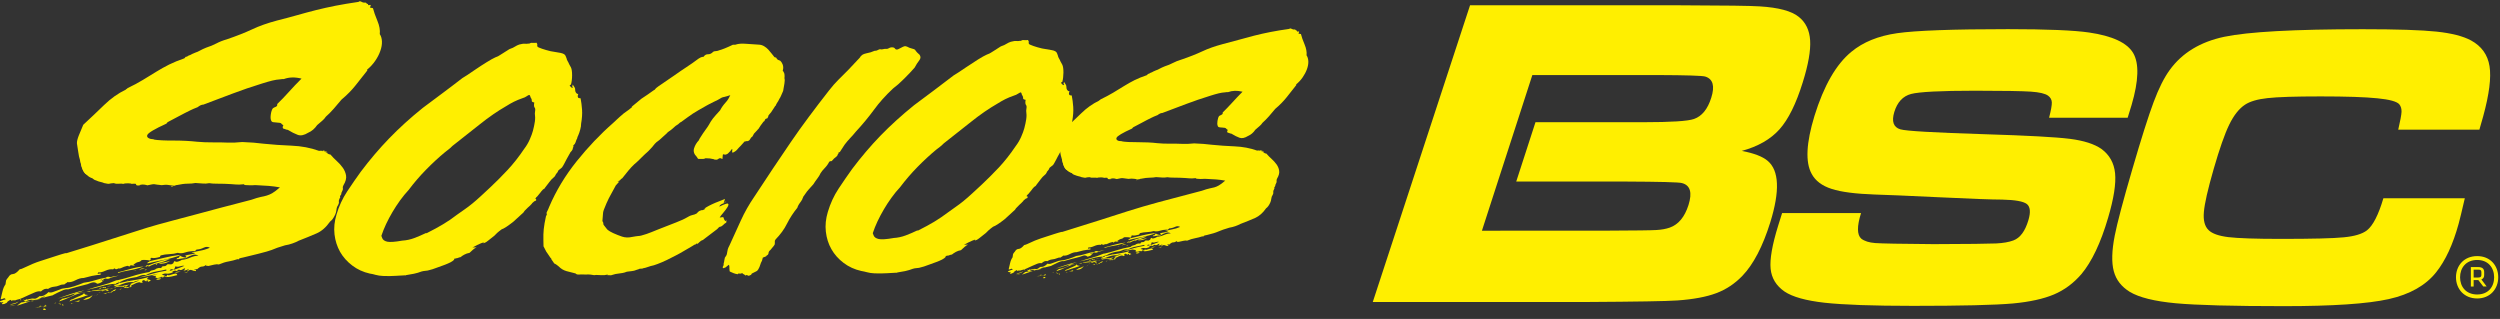
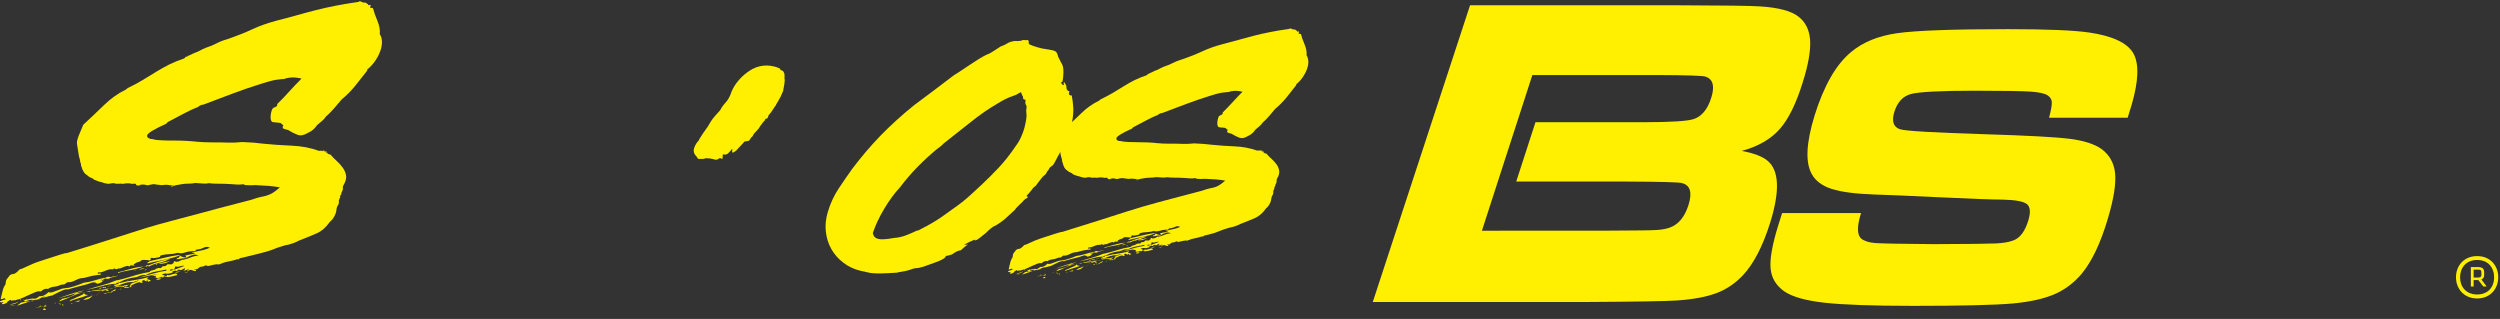
<svg xmlns="http://www.w3.org/2000/svg" id="Layer_1" x="0px" y="0px" viewBox="0 0 439 56" style="enable-background:new 0 0 439 56;" xml:space="preserve">
  <rect x="0" y="0" width="439" height="56" fill="#333333" stroke="none" />
  <style type="text/css"> .st0{fill:#FFEF00;} </style>
  <g>
-     <path class="st0" d="M126.98,47.1c-0.09-0.11-0.09-0.23,0-0.35c0.09-0.12,0.12-0.27,0.09-0.45c0.07-0.25,0.11-0.44,0.12-0.58 c0.02-0.14,0.05-0.3,0.1-0.48c0.19-0.24,0.3-0.44,0.34-0.59c0.04-0.16,0.07-0.3,0.08-0.43c0.01-0.12,0.04-0.27,0.09-0.45 c0.05-0.18,0.15-0.4,0.3-0.68c0.69-1.5,1.35-2.96,2-4.39c0.65-1.43,1.44-2.82,2.36-4.16c1.1-1.69,2.18-3.32,3.23-4.89 c1.05-1.57,2.1-3.12,3.13-4.63c1.04-1.52,2.11-3.03,3.23-4.52c1.11-1.49,2.29-3.04,3.53-4.62c0.56-0.72,1.1-1.33,1.62-1.85 c0.52-0.51,1.12-1.11,1.79-1.79L151,10.1c0.18-0.38,0.55-0.62,1.11-0.73c0.56-0.1,1.04-0.25,1.47-0.45 c0.2,0.01,0.37-0.02,0.52-0.11c0.15-0.08,0.28-0.14,0.41-0.17c0.23,0.05,0.41,0.05,0.55,0c0.14-0.05,0.36-0.07,0.69-0.06 c0.08,0.01,0.23-0.05,0.44-0.17c0.21-0.11,0.47-0.13,0.78-0.05c0.07,0.04,0.17,0.13,0.29,0.28c0.14,0.08,0.3,0.08,0.49-0.01 c0.18-0.08,0.36-0.17,0.53-0.27c0.17-0.1,0.33-0.17,0.49-0.22c0.15-0.05,0.32-0.03,0.51,0.05c0.28,0.16,0.56,0.27,0.83,0.33 c0.27,0.06,0.45,0.13,0.56,0.21c0.11,0.18,0.25,0.35,0.41,0.52c0.16,0.17,0.29,0.29,0.39,0.36c0.24,0.33,0.22,0.67-0.06,1.01 c-0.27,0.34-0.54,0.76-0.79,1.24c-0.47,0.55-1.09,1.2-1.84,1.95c-0.75,0.75-1.4,1.32-1.96,1.73c-1.31,1.22-2.43,2.47-3.36,3.75 c-0.93,1.27-2,2.56-3.2,3.86c-0.3,0.37-0.63,0.75-0.97,1.1c-0.34,0.36-0.67,0.75-0.98,1.16l-0.84,1.29 c-0.22,0.06-0.29,0.11-0.22,0.15l-0.04,0.16l-0.08,0.05l-0.03,0.1c-0.05,0.18-0.17,0.33-0.37,0.46c-0.2,0.13-0.36,0.29-0.49,0.46 c-0.13,0.17-0.24,0.25-0.33,0.22c-0.1-0.02-0.2,0.02-0.31,0.12c-0.18,0.38-0.44,0.74-0.78,1.09s-0.58,0.65-0.74,0.92 c-0.12,0.28-0.3,0.58-0.55,0.91c-0.25,0.32-0.48,0.66-0.7,1.01c-0.3,0.34-0.56,0.63-0.78,0.87c-0.23,0.24-0.48,0.57-0.75,0.98 c-0.18,0.21-0.29,0.39-0.34,0.57c-0.05,0.18-0.13,0.35-0.26,0.52c-0.13,0.17-0.26,0.36-0.4,0.57c-0.14,0.21-0.23,0.42-0.29,0.63 c-0.73,0.89-1.33,1.82-1.82,2.8c-0.48,0.97-1.15,1.88-1.98,2.73c-0.12,0.14-0.17,0.29-0.15,0.45c0.02,0.16,0,0.33-0.04,0.5 c-0.14,0.21-0.28,0.39-0.42,0.54c-0.14,0.16-0.25,0.28-0.32,0.39c-0.21,0.17-0.32,0.35-0.33,0.55c-0.01,0.2-0.13,0.34-0.36,0.44 c0.02,0.07-0.05,0.13-0.2,0.18c-0.15,0.05-0.3,0.1-0.44,0.17l-0.14,0.53c-0.16,0.28-0.26,0.53-0.32,0.76 c-0.06,0.23-0.17,0.48-0.33,0.76c-0.09,0.17-0.22,0.3-0.41,0.38c-0.19,0.08-0.4,0.19-0.64,0.32c-0.09,0.03-0.15,0.09-0.17,0.18 c-0.02,0.09-0.12,0.15-0.29,0.18c-0.07,0.1-0.19,0.1-0.37,0.01c-0.18-0.1-0.29-0.08-0.32,0.07c-0.02-0.07-0.11-0.15-0.28-0.22 c-0.16-0.08-0.29-0.17-0.38-0.28c-0.07,0.1-0.21,0.14-0.43,0.11c-0.22-0.03-0.32,0.02-0.31,0.12c-0.31-0.05-0.56-0.11-0.74-0.19 c-0.18-0.08-0.37-0.16-0.55-0.24c-0.08-0.01-0.13-0.05-0.15-0.14c-0.02-0.09-0.03-0.2-0.03-0.35c0-0.14,0-0.28-0.01-0.42 c0-0.14-0.04-0.25-0.1-0.33c-0.21,0.17-0.36,0.3-0.47,0.38C127.43,46.97,127.24,47.04,126.98,47.1" />
-     <path class="st0" d="M94.07,34.88c0.06,0.07,0.09,0.15,0.09,0.24c0,0.09-0.12,0.16-0.34,0.23c-0.06,0.07-0.14,0.14-0.24,0.21 c-0.1,0.07-0.16,0.13-0.18,0.2l-0.34,0.36c-0.11,0.1-0.23,0.21-0.37,0.33c-0.14,0.12-0.26,0.24-0.38,0.38 c-0.16,0.13-0.28,0.29-0.37,0.46l-1.78,1.63c-0.98,0.77-1.67,1.23-2.07,1.35c-0.16,0.14-0.31,0.25-0.46,0.35 c-0.15,0.1-0.42,0.36-0.82,0.77c-0.52,0.4-0.88,0.69-1.09,0.86c-0.21,0.17-0.38,0.29-0.52,0.35c-0.09,0.04-0.18,0.07-0.27,0.1 c-0.09,0.03-0.07-0.02,0.04-0.16c-0.31,0.09-0.7,0.25-1.17,0.48c-0.47,0.23-0.75,0.38-0.85,0.45c0.05-0.03,0.3-0.04,0.74-0.03 c-0.18,0.06-0.39,0.2-0.63,0.4c-0.24,0.2-0.44,0.39-0.61,0.56c-0.34,0.06-0.64,0.16-0.91,0.31c-0.26,0.14-0.5,0.3-0.71,0.47 c0.01-0.03-0.08-0.02-0.26,0.05c-0.18,0.06-0.31,0.11-0.4,0.14l0.01-0.05c-0.1,0.07-0.23,0.1-0.39,0.09l-0.06,0.21 c-0.12,0.13-0.32,0.28-0.6,0.43c-0.29,0.15-0.62,0.29-1,0.44c-0.38,0.14-0.78,0.29-1.18,0.43c-0.41,0.15-0.74,0.26-1.01,0.36 l-0.85,0.23c-0.17,0.03-0.34,0.04-0.5,0.06c-0.17,0.01-0.36,0.05-0.58,0.11c-0.41,0.16-0.85,0.29-1.33,0.39 c-0.48,0.1-0.93,0.18-1.35,0.24c-0.04,0-0.06,0-0.07,0.02c0,0.02-0.03,0.03-0.07,0.03l-0.12-0.01c-0.45,0.02-1,0.04-1.64,0.09 c-0.64,0.05-1.37,0.05-2.17,0.02c-0.48-0.02-0.92-0.09-1.29-0.19c-0.38-0.11-0.72-0.19-1.04-0.23c-1.15-0.26-2.18-0.73-3.07-1.41 c-0.9-0.68-1.61-1.48-2.14-2.4c-0.52-0.93-0.85-1.95-0.98-3.08c-0.13-1.12-0.01-2.28,0.35-3.47c0.43-1.47,1.06-2.83,1.88-4.07 c0.82-1.24,1.62-2.4,2.39-3.46c1.58-2.1,3.24-4.05,4.99-5.86c1.74-1.8,3.71-3.59,5.89-5.34c1.12-0.84,2.28-1.71,3.47-2.59 c1.19-0.89,2.36-1.77,3.49-2.65l0.88-0.55l1.34-0.91c0.69-0.47,1.37-0.91,2.03-1.32c0.66-0.41,1.18-0.7,1.54-0.86 c0.36-0.13,0.61-0.24,0.73-0.35c0.13-0.1,0.29-0.2,0.48-0.3l1.25-0.79l0.61-0.24c0.29-0.16,0.54-0.3,0.75-0.42 c0.21-0.12,0.51-0.2,0.89-0.26c0.09-0.03,0.24-0.04,0.44-0.03c0.08,0,0.18,0.01,0.3,0.01c0.12,0,0.23-0.01,0.32-0.04 c0.07,0.04,0.16,0.03,0.29-0.04c0.12-0.06,0.22-0.1,0.3-0.09c0.04,0,0.16,0.01,0.36,0.01c0.2,0.01,0.37,0,0.5-0.03 c0.12,0.15,0.17,0.29,0.13,0.43c-0.02,0.07,0,0.16,0.05,0.27c0.06,0.08,0.32,0.19,0.79,0.36c0.47,0.16,0.97,0.3,1.5,0.43 c0.58,0.1,1.15,0.19,1.7,0.29c0.54,0.1,0.86,0.28,0.95,0.57l0.15,0.37c0.03,0.18,0.1,0.35,0.2,0.52c0.1,0.16,0.19,0.33,0.26,0.52 l0.33,0.6c0.13,0.29,0.19,0.74,0.19,1.36c0,0.62-0.07,1.16-0.19,1.62c-0.14,0.06-0.22,0.13-0.24,0.2c0.06,0.07,0.15,0.16,0.26,0.27 c0.11,0.11,0.22,0.13,0.32,0.07l-0.04-0.06c-0.06-0.07-0.09-0.13-0.08-0.16c0.01-0.03,0.04-0.14,0.08-0.32 c0.12,0.18,0.21,0.34,0.31,0.47c0.09,0.13,0.13,0.28,0.12,0.46c0,0.32,0.12,0.55,0.36,0.71l0.18,0.01 c-0.02,0.07-0.04,0.17-0.08,0.29c-0.03,0.12-0.02,0.22,0.05,0.3c-0.02,0.07,0.03,0.12,0.15,0.14c0.11,0.02,0.21,0.04,0.29,0.04 c0.12,0.61,0.21,1.28,0.26,2.01c0.05,0.73-0.01,1.55-0.17,2.47c0.01,0.28-0.04,0.62-0.15,1c-0.1,0.39-0.21,0.7-0.32,0.95 c-0.02,0.07-0.05,0.14-0.09,0.21c-0.04,0.07-0.06,0.12-0.07,0.15c-0.02,0.07-0.04,0.15-0.06,0.24c-0.02,0.09-0.07,0.17-0.12,0.23 c-0.03,0.11-0.08,0.26-0.16,0.47c-0.08,0.21-0.17,0.35-0.26,0.41c-0.05,0.03-0.08,0.07-0.09,0.1c-0.01,0.04-0.04,0.05-0.08,0.05 c0.09,0.11,0.08,0.25-0.05,0.42c0.03,0.18-0.09,0.42-0.38,0.73l0.01-0.05c-0.31,0.56-0.55,0.98-0.71,1.27 c-0.16,0.3-0.29,0.54-0.38,0.73c-0.09,0.19-0.17,0.33-0.23,0.42c-0.06,0.08-0.14,0.2-0.21,0.33l-0.62,0.51 c-0.01,0.03-0.03,0.07-0.06,0.1c-0.03,0.03-0.06,0.1-0.09,0.21l-0.37,0.46l0.07-0.05c-0.01,0.04-0.05,0.1-0.11,0.18 c-0.06,0.08-0.1,0.15-0.11,0.18c-0.27,0.23-0.46,0.41-0.57,0.53c-0.11,0.12-0.23,0.27-0.36,0.44l-0.75,0.98 c-0.03,0.11-0.1,0.18-0.21,0.23c-0.12,0.05-0.24,0.16-0.36,0.33c0.01-0.03-0.07,0.06-0.23,0.28c-0.16,0.22-0.3,0.39-0.4,0.49 c-0.13,0.17-0.23,0.28-0.3,0.33c-0.07,0.05-0.12,0.11-0.14,0.18l-0.16,0.15L94.07,34.88z M70.65,42.25 c0.71-0.04,1.4-0.19,2.08-0.44c0.68-0.26,1.39-0.56,2.14-0.92l-0.03,0.1l1.7-0.89c0.43-0.23,0.85-0.47,1.26-0.72 c0.41-0.25,0.82-0.51,1.21-0.77c0.86-0.64,1.72-1.25,2.57-1.84c0.85-0.58,1.79-1.35,2.82-2.3l1.7-1.58 c0.98-0.92,1.98-1.92,3.01-3.02c1.02-1.09,2.01-2.34,2.96-3.76c0.37-0.48,0.69-1.02,0.95-1.61c0.26-0.6,0.45-1.1,0.56-1.52 c0.16-0.6,0.27-1.13,0.34-1.61c0.07-0.47,0.07-0.96,0-1.46c0.03-0.28,0.06-0.49,0.07-0.61c0.01-0.12-0.01-0.24-0.06-0.35 c-0.17-0.14-0.2-0.47-0.11-0.96c-0.31-0.05-0.46-0.14-0.44-0.29c0.02-0.14-0.02-0.28-0.1-0.43c-0.09-0.11-0.15-0.24-0.17-0.38 c-0.03-0.14-0.1-0.21-0.22-0.22c-0.14,0.06-0.3,0.15-0.47,0.27c-0.17,0.12-0.37,0.21-0.59,0.27c-0.63,0.22-1.16,0.44-1.58,0.65 c-0.43,0.22-0.91,0.48-1.44,0.82c-1.44,0.83-2.97,1.88-4.57,3.16c-1.61,1.28-3.21,2.54-4.8,3.79c-0.23,0.24-0.45,0.44-0.68,0.61 c-0.23,0.17-0.45,0.34-0.65,0.51c-1.1,0.91-2.19,1.92-3.28,3.03c-1.09,1.11-2.12,2.3-3.07,3.57c-0.51,0.55-1.01,1.16-1.5,1.83 c-0.48,0.67-0.93,1.35-1.34,2.05c-0.41,0.69-0.78,1.4-1.12,2.11c-0.33,0.71-0.61,1.4-0.83,2.07l0.14,0.38 c0.12,0.33,0.42,0.54,0.9,0.65C68.49,42.54,69.37,42.48,70.65,42.25" />
    <path class="st0" d="M180.36,34.42c0.06,0.08,0.09,0.16,0.09,0.25c0,0.09-0.11,0.16-0.34,0.22c-0.06,0.07-0.14,0.14-0.24,0.2 c-0.1,0.07-0.16,0.14-0.18,0.2l-0.34,0.36c-0.11,0.1-0.23,0.21-0.36,0.33c-0.14,0.12-0.26,0.25-0.38,0.39 c-0.16,0.13-0.28,0.29-0.37,0.46l-1.78,1.63c-0.98,0.78-1.67,1.22-2.07,1.35c-0.16,0.14-0.31,0.25-0.46,0.35 c-0.15,0.1-0.42,0.36-0.82,0.76c-0.52,0.4-0.88,0.69-1.09,0.86c-0.21,0.17-0.38,0.29-0.52,0.35c-0.09,0.03-0.18,0.06-0.27,0.09 c-0.09,0.03-0.07-0.02,0.04-0.16c-0.31,0.09-0.7,0.26-1.17,0.49c-0.47,0.23-0.75,0.37-0.85,0.44c0.05-0.03,0.3-0.04,0.74-0.02 c-0.18,0.06-0.39,0.19-0.63,0.4c-0.24,0.2-0.44,0.39-0.61,0.56c-0.34,0.06-0.64,0.16-0.91,0.31c-0.27,0.15-0.5,0.31-0.71,0.48 c0.01-0.03-0.08-0.02-0.26,0.04c-0.18,0.06-0.31,0.11-0.4,0.14l0.01-0.05c-0.1,0.07-0.23,0.09-0.39,0.09l-0.06,0.21 c-0.12,0.14-0.32,0.28-0.6,0.43c-0.28,0.14-0.62,0.29-1,0.43c-0.39,0.14-0.78,0.29-1.18,0.43c-0.41,0.15-0.74,0.26-1.01,0.36 l-0.85,0.23c-0.17,0.03-0.34,0.05-0.51,0.06c-0.17,0.01-0.36,0.04-0.58,0.11c-0.41,0.16-0.85,0.29-1.33,0.4 c-0.48,0.1-0.93,0.18-1.35,0.24c-0.04,0-0.06,0.01-0.07,0.02c0,0.02-0.03,0.03-0.07,0.03l-0.12,0c-0.45,0.01-1,0.04-1.64,0.09 c-0.64,0.04-1.37,0.05-2.17,0.02c-0.48-0.02-0.92-0.09-1.29-0.19c-0.38-0.1-0.72-0.18-1.04-0.23c-1.15-0.26-2.18-0.73-3.08-1.41 c-0.9-0.68-1.61-1.48-2.14-2.41c-0.53-0.92-0.85-1.95-0.98-3.07c-0.13-1.12-0.01-2.28,0.35-3.48c0.44-1.47,1.06-2.83,1.88-4.07 c0.82-1.24,1.62-2.4,2.39-3.47c1.58-2.1,3.24-4.05,4.99-5.86c1.75-1.8,3.71-3.58,5.89-5.34c1.12-0.84,2.28-1.71,3.47-2.59 c1.2-0.89,2.36-1.78,3.49-2.65l0.88-0.55l1.34-0.9c0.69-0.47,1.37-0.91,2.04-1.33c0.66-0.41,1.18-0.7,1.54-0.86 c0.36-0.13,0.6-0.24,0.73-0.34c0.13-0.1,0.29-0.2,0.48-0.3l1.25-0.8l0.61-0.24c0.29-0.17,0.54-0.31,0.76-0.42 c0.21-0.11,0.51-0.2,0.89-0.26c0.09-0.03,0.24-0.04,0.44-0.03c0.08,0.01,0.18,0.01,0.3,0.01c0.12,0,0.23-0.01,0.32-0.04 c0.07,0.04,0.16,0.02,0.29-0.04c0.12-0.07,0.22-0.1,0.3-0.1c0.04,0,0.16,0.01,0.36,0.02c0.2,0.01,0.37-0.01,0.5-0.03 c0.12,0.15,0.17,0.29,0.13,0.43c-0.02,0.07,0,0.16,0.05,0.27c0.06,0.08,0.33,0.19,0.79,0.36c0.47,0.16,0.97,0.31,1.5,0.43 c0.58,0.1,1.15,0.19,1.69,0.29c0.55,0.09,0.86,0.28,0.95,0.57l0.14,0.38c0.03,0.18,0.1,0.35,0.2,0.51c0.1,0.16,0.19,0.34,0.26,0.52 l0.33,0.6c0.13,0.29,0.19,0.74,0.19,1.36c-0.01,0.62-0.07,1.16-0.19,1.62c-0.14,0.06-0.22,0.13-0.24,0.2 c0.06,0.07,0.15,0.16,0.26,0.28c0.11,0.11,0.22,0.13,0.32,0.07l-0.05-0.05c-0.06-0.08-0.09-0.13-0.08-0.17 c0.01-0.03,0.04-0.14,0.08-0.32c0.11,0.18,0.21,0.34,0.3,0.47c0.09,0.13,0.13,0.28,0.12,0.46c0,0.32,0.12,0.55,0.36,0.7l0.18,0.01 c-0.02,0.07-0.04,0.17-0.08,0.29c-0.03,0.12-0.02,0.22,0.04,0.29c-0.02,0.07,0.03,0.12,0.15,0.14c0.12,0.02,0.21,0.04,0.29,0.04 c0.12,0.61,0.21,1.27,0.26,2c0.05,0.73-0.01,1.56-0.17,2.47c0,0.28-0.04,0.62-0.15,1c-0.1,0.39-0.21,0.71-0.32,0.95 c-0.02,0.07-0.05,0.14-0.08,0.21c-0.04,0.07-0.06,0.12-0.07,0.16c-0.02,0.07-0.04,0.15-0.06,0.23c-0.02,0.09-0.07,0.17-0.13,0.24 c-0.03,0.1-0.08,0.26-0.16,0.47c-0.08,0.21-0.17,0.35-0.26,0.42c-0.05,0.03-0.08,0.07-0.09,0.1c-0.01,0.04-0.04,0.05-0.08,0.06 c0.09,0.11,0.08,0.25-0.05,0.42c0.03,0.18-0.09,0.42-0.38,0.73l0.01-0.05c-0.31,0.56-0.55,0.98-0.71,1.28 c-0.16,0.3-0.29,0.54-0.38,0.73c-0.09,0.19-0.17,0.33-0.23,0.42c-0.06,0.08-0.14,0.2-0.21,0.34l-0.62,0.5 c-0.01,0.04-0.03,0.07-0.06,0.1c-0.03,0.04-0.06,0.1-0.09,0.21l-0.37,0.46l0.07-0.05c-0.01,0.03-0.05,0.1-0.11,0.18 c-0.07,0.09-0.1,0.15-0.11,0.19c-0.27,0.24-0.46,0.41-0.57,0.53c-0.11,0.12-0.23,0.27-0.36,0.44l-0.75,0.98 c-0.03,0.1-0.1,0.18-0.21,0.23c-0.12,0.05-0.24,0.16-0.36,0.33c0.01-0.03-0.07,0.06-0.23,0.29c-0.16,0.22-0.3,0.39-0.4,0.49 c-0.13,0.17-0.23,0.29-0.3,0.33c-0.07,0.05-0.12,0.11-0.14,0.18l-0.16,0.15L180.36,34.42z M156.94,41.79 c0.7-0.04,1.4-0.19,2.07-0.44c0.68-0.25,1.39-0.56,2.14-0.92l-0.03,0.1l1.7-0.89c0.43-0.23,0.85-0.47,1.26-0.72 c0.41-0.25,0.82-0.51,1.21-0.78c0.86-0.63,1.72-1.25,2.57-1.84c0.85-0.58,1.79-1.35,2.82-2.3l1.71-1.58 c0.98-0.92,1.98-1.92,3.01-3.01c1.02-1.09,2.01-2.35,2.96-3.76c0.37-0.48,0.69-1.02,0.95-1.61c0.26-0.59,0.45-1.1,0.56-1.52 c0.16-0.6,0.27-1.13,0.34-1.61c0.07-0.48,0.06-0.96-0.01-1.47c0.03-0.28,0.06-0.48,0.07-0.6c0.01-0.12-0.01-0.24-0.06-0.35 c-0.16-0.15-0.2-0.47-0.11-0.96c-0.31-0.05-0.46-0.15-0.44-0.28c0.02-0.14-0.02-0.29-0.1-0.43c-0.09-0.11-0.15-0.24-0.17-0.38 c-0.02-0.14-0.1-0.22-0.22-0.22c-0.14,0.07-0.3,0.16-0.47,0.27c-0.17,0.12-0.37,0.21-0.59,0.27c-0.63,0.22-1.16,0.44-1.58,0.65 c-0.42,0.21-0.9,0.48-1.44,0.82c-1.44,0.83-2.97,1.88-4.57,3.16c-1.61,1.28-3.21,2.54-4.8,3.79c-0.23,0.24-0.45,0.44-0.68,0.61 c-0.23,0.17-0.45,0.34-0.65,0.5c-1.1,0.91-2.19,1.92-3.28,3.03c-1.09,1.11-2.11,2.3-3.07,3.57c-0.51,0.54-1.01,1.15-1.49,1.82 c-0.49,0.67-0.93,1.35-1.34,2.05c-0.41,0.69-0.78,1.4-1.12,2.11c-0.33,0.71-0.61,1.4-0.83,2.07l0.14,0.38 c0.12,0.33,0.42,0.54,0.9,0.65C154.78,42.08,155.66,42.02,156.94,41.79" />
    <path class="st0" d="M15.27,30.69c-0.38-0.2-0.67-0.66-0.89-1.37c-0.21-0.72-0.38-1.33-0.51-1.86c-0.06-0.38-0.12-0.72-0.17-1.03 c-0.05-0.31-0.12-0.72-0.19-1.25c-0.02-0.32,0.09-0.79,0.33-1.4c0.24-0.6,0.5-1.22,0.78-1.87c1.22-1.13,2.43-2.27,3.63-3.44 c1.2-1.17,2.48-2.08,3.84-2.73c0.01-0.05,0.05-0.08,0.11-0.1c0.06-0.02,0.13-0.08,0.21-0.17c0.99-0.47,1.89-0.95,2.69-1.44 c0.8-0.48,1.58-0.96,2.32-1.42c0.74-0.46,1.51-0.89,2.29-1.28c0.78-0.38,1.67-0.75,2.67-1.09c0.17-0.22,0.27-0.32,0.32-0.27 c0.04,0.05,0.07,0.03,0.1-0.06c0.16,0.01,0.22-0.01,0.17-0.03c-0.05-0.02-0.01-0.06,0.11-0.1c0.24-0.08,0.37-0.13,0.41-0.16 c0.03-0.02,0.06-0.05,0.1-0.06c0.03-0.02,0.1-0.06,0.19-0.1c0.09-0.04,0.29-0.13,0.59-0.25c0.17-0.04,0.42-0.15,0.74-0.33 c0.31-0.17,0.68-0.35,1.11-0.52c0.65-0.21,1.24-0.45,1.77-0.73c0.53-0.28,1.15-0.53,1.86-0.73c1.72-0.59,3.19-1.17,4.43-1.75 c1.24-0.59,2.69-1.1,4.38-1.55c1.27-0.32,2.45-0.63,3.53-0.94c1.08-0.31,2.17-0.6,3.27-0.88c1.1-0.28,2.25-0.53,3.44-0.77 c1.19-0.23,2.55-0.46,4.06-0.68c0.14-0.14,0.32-0.14,0.53-0.01c0.21,0.12,0.43,0.17,0.65,0.13c0.11,0,0.19,0.05,0.24,0.15 c0.05,0.09,0.14,0.12,0.26,0.08c-0.04,0.14-0.02,0.21,0.06,0.22c0.08,0,0.16,0,0.25-0.03c0.09-0.02,0.13-0.01,0.15,0.05 c0.01,0.05-0.04,0.18-0.15,0.41c0.11,0.01,0.21,0.02,0.31,0.06c0.1,0.02,0.18,0.04,0.23,0.04c0.16,0.62,0.42,1.36,0.78,2.22 c0.36,0.86,0.5,1.65,0.42,2.34c0.23,0.34,0.36,0.77,0.38,1.29c0.02,0.52-0.07,1.07-0.29,1.68c-0.21,0.6-0.52,1.19-0.91,1.75 c-0.4,0.58-0.87,1.08-1.42,1.53c0.05,0,0.07,0.05,0.04,0.15c-0.65,0.81-1.32,1.67-2.02,2.56c-0.7,0.89-1.53,1.73-2.5,2.54 c-0.41,0.5-0.86,1.03-1.36,1.6c-0.5,0.57-0.96,1.03-1.38,1.39c-0.18,0.27-0.39,0.51-0.63,0.71c-0.24,0.2-0.54,0.46-0.9,0.77 c-0.44,0.64-0.97,1.09-1.57,1.34c-0.71,0.44-1.32,0.57-1.84,0.38c-0.52-0.19-1.1-0.48-1.75-0.88c-0.16-0.01-0.32-0.05-0.49-0.13 c-0.17-0.07-0.26-0.09-0.27-0.05c-0.16-0.19-0.19-0.35-0.08-0.46c0.11-0.11,0.05-0.22-0.19-0.33c-0.07-0.14-0.2-0.23-0.37-0.26 c-0.18-0.03-0.38-0.05-0.59-0.06c-0.22-0.01-0.41-0.03-0.59-0.06c-0.18-0.03-0.3-0.14-0.36-0.33c-0.1-0.24-0.11-0.59-0.04-1.06 c0.07-0.47,0.19-0.82,0.36-1.05c0.13-0.09,0.3-0.18,0.51-0.26c0.21-0.09,0.29-0.24,0.25-0.48c0.65-0.63,1.33-1.33,2.02-2.1 c0.69-0.77,1.44-1.56,2.25-2.37c-1.16-0.29-2.2-0.26-3.1,0.08c-0.21-0.01-0.43,0.01-0.66,0.05c-0.44,0.03-0.91,0.1-1.39,0.22 c-0.49,0.12-1.06,0.29-1.71,0.49c-1.88,0.58-3.6,1.17-5.16,1.76c-1.56,0.6-3.3,1.25-5.22,1.97c-0.27-0.01-0.6,0.13-1.01,0.45 c-0.54,0.21-0.97,0.39-1.28,0.55c-0.31,0.15-0.64,0.32-0.98,0.49c-0.34,0.17-0.74,0.38-1.18,0.62c-0.44,0.24-1.04,0.56-1.79,0.95 c-0.13,0.09-0.21,0.18-0.23,0.27c-2.09,0.95-3.21,1.62-3.37,2c-0.16,0.4,0.19,0.66,1.04,0.79c0,0,2.61,0.69-0.13,4.01 C24.05,31.82,16.42,32.39,15.27,30.69 M28.7,21.89c0.17-0.04,0.3-0.12,0.39-0.23c0.08-0.11,0.17-0.14,0.27-0.1 c-0.13,0.09-0.22,0.16-0.26,0.2C29.06,21.81,28.93,21.86,28.7,21.89" />
    <path class="st0" d="M19.33,24.47c3.21-0.35,7.58,0.03,7.58,0.03c0.86,0.13,2.04,0.19,3.55,0.18c1.51,0,2.89,0.07,4.15,0.21 c0.89,0.08,1.8,0.12,2.72,0.11c0.86-0.01,1.73,0,2.58,0.04c0.85,0.03,1.72,0,2.62-0.1c0.69,0.03,1.36,0.06,1.99,0.11 c0.63,0.05,1.23,0.12,1.81,0.19c1.52,0.16,3.15,0.27,4.88,0.34c1.73,0.07,3.34,0.38,4.81,0.91c0.05,0,0.16,0,0.33-0.02 c0.17-0.02,0.29,0.03,0.37,0.12c-0.04-0.05-0.06-0.09-0.04-0.14c0.12-0.04,0.27-0.01,0.46,0.09c0.19,0.1,0.31,0.16,0.36,0.16 c-0.02,0.09-0.1,0.08-0.24-0.01c-0.14-0.1-0.28-0.16-0.44-0.17c0.33,0.16,0.57,0.3,0.7,0.42c0.13,0.12,0.3,0.19,0.51,0.2 c0.33,0.39,0.7,0.77,1.11,1.14c0.41,0.37,0.76,0.76,1.06,1.18c0.29,0.41,0.48,0.86,0.57,1.36c0.08,0.5-0.07,1.07-0.46,1.71 c-0.1,0.18-0.14,0.35-0.1,0.52c0.04,0.17-0.05,0.44-0.25,0.8c0,0.19-0.05,0.35-0.16,0.45c-0.11,0.12-0.13,0.22-0.04,0.31 c-0.21,0.37-0.29,0.64-0.26,0.8c0.04,0.17,0,0.36-0.12,0.59c-0.17,0.23-0.27,0.51-0.3,0.84c-0.03,0.33-0.11,0.6-0.22,0.84 c-0.27,0.59-0.57,1-0.9,1.23c-0.7,1-1.49,1.7-2.38,2.08c-0.89,0.39-1.93,0.81-3.13,1.28c-0.32,0.17-0.68,0.34-1.1,0.48 c-0.42,0.15-0.85,0.26-1.3,0.33c-1,0.29-1.78,0.56-2.36,0.82c-0.58,0.26-3.93,1.07-4.96,1.31c-0.4,0.08-0.63,0.14-0.7,0.18 c-0.06,0.04-0.08,0.09-0.04,0.14l-0.32-0.01c-0.48,0.16-0.98,0.3-1.52,0.39c-0.54,0.09-1.11,0.27-1.72,0.53 c-0.2-0.05-0.47-0.05-0.82,0.03c-0.35,0.08-0.69,0.16-1.03,0.24c-0.04-0.05-0.12-0.05-0.24-0.01c-0.12,0.05-0.15-0.03-0.1-0.21 c-0.28,0.22-0.54,0.33-0.77,0.32c-0.24-0.01-0.55,0.17-0.91,0.52c0.02-0.09-0.02-0.11-0.14-0.07c-0.12,0.04-0.2,0.06-0.26,0.06 c-0.04,0.14-0.01,0.17,0.1,0.07c0.11-0.09,0.15-0.02,0.15,0.22c-0.27-0.01-0.51-0.07-0.72-0.17c-0.22-0.1-0.46-0.04-0.74,0.18 c-0.08-0.1-0.08-0.15,0-0.14c0.08,0.01,0.15-0.09,0.19-0.27c-0.28,0.22-0.63,0.32-1.05,0.31c0.21,0.01,0.36-0.13,0.43-0.41 c-0.11,0-0.26,0.06-0.46,0.2c-0.2,0.13-0.39,0.15-0.58,0.05c-0.28,0.04-0.37,0.05-0.26,0.06c0.11,0.01,0.01,0.07-0.3,0.2 c-0.03-0.09-0.12-0.12-0.26-0.08c-0.14,0.04-0.28,0.1-0.42,0.19l0.14,0.08c-0.49,0.21-0.86,0.29-1.11,0.24 c-0.26-0.06-0.54,0-0.86,0.18c0.15,0.05,0.27,0.09,0.37,0.12c0.1,0.03,0.26,0.11,0.49,0.26c-0.07,0.05-0.16,0.03-0.27-0.05 c-0.11-0.07-0.22-0.05-0.31,0.1c-0.03,0.09-0.13,0.09-0.32-0.02c-0.36,0.13-0.6,0.19-0.74,0.18c-0.13,0-0.27-0.04-0.42-0.09 l0.26-0.06c-0.11-0.01-0.15-0.05-0.12-0.15l0.02-0.07l-0.72-0.03c1-0.33,1.94-0.59,2.79-0.76c0.86-0.18,1.83-0.5,2.93-0.97 c-0.2-0.05-0.45-0.03-0.75,0.07c-0.3,0.11-0.57,0.11-0.81,0c-0.03,0.09-0.07,0.21-0.13,0.35c-0.06,0.14-0.16,0.23-0.27,0.27 c-0.08-0.1-0.24-0.12-0.46-0.09l-0.04,0.14c-0.07,0.05-0.1,0.09-0.12,0.13c-1,0.29-1.93,0.52-2.82,0.69 c-0.88,0.18-1.81,0.37-2.78,0.55c0.87-0.24,1.73-0.49,2.58-0.73c0.85-0.25,1.66-0.43,2.45-0.54c0.01-0.04,0-0.11-0.02-0.21 c-0.52,0.12-1.1,0.24-1.75,0.35c-0.65,0.11-1.26,0.32-1.83,0.63c-0.36-0.06-0.74-0.01-1.14,0.17c-0.4,0.17-0.67,0.25-0.83,0.24 c-0.51,0.08-0.96,0.17-1.37,0.3c-0.41,0.12-0.9,0.34-1.47,0.64c0.04-0.14,0.04-0.21,0.02-0.21c-0.03,0-0.05,0.04-0.08,0.14 l-0.02,0.07c-0.11-0.01-0.26,0.06-0.46,0.19c-0.7,0.01-1.48,0.15-2.33,0.4c-0.85,0.24-1.76,0.47-2.72,0.66 c1.01-0.33,1.9-0.6,2.68-0.8c0.78-0.2,1.63-0.49,2.54-0.88c0.11,0,0.15-0.01,0.14-0.06c-0.01-0.05-0.01-0.03,0.02,0.06 c0.86-0.19,1.75-0.44,2.66-0.73c0.91-0.29,1.91-0.54,2.98-0.72c0.15-0.18,0.32-0.27,0.48-0.29c0.17-0.02,0.34-0.07,0.53-0.15 c0.14-0.14,0.33-0.22,0.56-0.26c0.22-0.04,0.38-0.03,0.48,0.02c0.1-0.18,0.18-0.28,0.24-0.31c0.06-0.02,0.13-0.03,0.21-0.03 c0.08,0.01,0.16,0,0.25-0.02c0.09-0.02,0.2-0.09,0.34-0.23l0.02-0.07c0.17-0.04,0.35-0.04,0.53-0.01c0.18,0.03,0.34-0.02,0.49-0.15 c0.05,0,0.1-0.06,0.13-0.2c0.04-0.14,0.11-0.21,0.22-0.21c0.12,0.14,0.35,0.15,0.68,0.03c0.33-0.13,0.5-0.21,0.52-0.26 c0.44-0.03,0.93-0.15,1.48-0.39c0.55-0.23,1.03-0.35,1.46-0.33c-0.32-0.2-0.66-0.25-1.01-0.15c-0.35,0.1-0.78,0.31-1.3,0.61 c-0.1-0.05-0.33-0.03-0.7,0.04c-0.37,0.08-0.67,0.12-0.88,0.11c0.1-0.18,0.19-0.25,0.26-0.2c0.07,0.05,0.2-0.09,0.39-0.41 c0.32,0.2,0.67,0.31,1.05,0.33l0.04-0.14l-0.18-0.22c0.29-0.08,0.62-0.15,0.99-0.21c0.36-0.05,0.61-0.13,0.74-0.21 c-0.04-0.05-0.13-0.07-0.27-0.05c-0.14,0.02-0.26,0-0.35-0.05c0.46-0.12,0.96-0.23,1.5-0.33c0.53-0.09,1.11-0.26,1.72-0.52 c-0.32-0.2-0.69-0.21-1.09-0.01c-0.4,0.2-0.82,0.31-1.26,0.33c-0.16,0.18-0.26,0.27-0.32,0.27c-0.07,0.05-0.15,0.04-0.24-0.01 c-0.55,0.03-1.04,0.11-1.48,0.26c-0.44,0.15-0.87,0.16-1.27,0.05c-0.41,0.13-0.89,0.21-1.44,0.23c-0.55,0.02-1.05,0.09-1.52,0.22 c-0.06,0.04-0.11,0.11-0.13,0.2l-0.02,0.07c-0.29,0.09-0.57,0.14-0.82,0.18c-0.25,0.04-0.48,0.03-0.68-0.03 c-0.28,0.23-0.32,0.3-0.14,0.24c0.18-0.06,0.13,0.02-0.15,0.24c-0.25-0.06-0.53-0.09-0.82-0.1c-0.29-0.01-0.5,0-0.62,0.04 c-0.16,0.19-0.35,0.3-0.57,0.33c-0.23,0.03-0.51,0.19-0.85,0.45c-0.01,0.05,0.09,0.08,0.3,0.09c-0.18,0.08-0.38,0.1-0.58,0.04 c-0.2-0.05-0.36,0.04-0.48,0.26c-0.07-0.15-0.19-0.19-0.36-0.16c-0.17,0.04-0.35,0.09-0.53,0.15c-0.18,0.06-0.35,0.14-0.51,0.22 c-0.16,0.09-0.31,0.11-0.46,0.06c-0.32,0.17-0.51,0.2-0.59,0.08c-0.08-0.12-0.19-0.09-0.35,0.09c-0.42-0.06-0.88,0.02-1.4,0.26 c-0.52,0.24-0.94,0.32-1.24,0.26c-0.02,0.09-0.01,0.14,0.04,0.14l-0.08-0.01c-0.09,0.13-0.08,0.19,0.04,0.14 c0.12-0.04,0.22-0.04,0.32,0.01l-0.28-0.15c-0.01,0.05,0.17,0.08,0.54,0.09l-0.18,0.06c0.04,0.05,0.05,0.1,0.04,0.15 c-0.49,0.03-1.01,0.1-1.55,0.21c-0.54,0.12-1.02,0.24-1.43,0.36c-0.43-0.01-0.91,0.12-1.44,0.4c-0.54,0.28-1.01,0.39-1.42,0.33 c-0.08,0.09-0.18,0.17-0.31,0.23c-0.12,0.06-0.19,0.12-0.21,0.17c-0.32-0.01-0.61,0.04-0.86,0.17c-0.3,0.13-0.64,0.21-0.99,0.24 s-0.7,0.16-1.03,0.38c-0.4-0.11-0.82,0.04-1.25,0.44c-0.31-0.06-0.64-0.01-1.01,0.14c-0.36,0.15-0.73,0.31-1.1,0.48 c-0.37,0.17-0.74,0.34-1.11,0.51c-0.37,0.17-0.69,0.28-0.97,0.32c-0.07,0.04-0.13,0.06-0.18,0.06c-0.07,0.05-0.15,0.07-0.26,0.06 l-0.16-0.01c-0.21-0.01-0.36,0.03-0.44,0.12c0-0.19-0.08-0.24-0.24-0.15c-0.16,0.09-0.34,0.22-0.55,0.4l0.16,0.01l-0.55,0.25 c-0.07,0.05-0.11,0.06-0.13,0.03c-0.02-0.02-0.09-0.01-0.21,0.03l-0.02,0.07c0.02-0.09,0-0.19-0.09-0.28 c0.03-0.09,0.05-0.1,0.09-0.03c0.04,0.07,0.1,0.04,0.19-0.09c-0.04-0.05-0.13-0.06-0.28-0.01c-0.14,0.04-0.28-0.02-0.4-0.16 c0.61-0.25,0.96-0.36,1.05-0.31c-0.04-0.23-0.17-0.3-0.39-0.19c-0.22,0.11-0.37,0.14-0.47,0.09c0.08-0.28,0.18-0.7,0.3-1.26 c0.12-0.56,0.31-1,0.55-1.32c0.04-0.33,0.07-0.55,0.1-0.67c0.03-0.11,0.16-0.31,0.4-0.58c0.2-0.36,0.47-0.55,0.8-0.56 c0.33-0.01,0.73-0.29,1.19-0.83c0.23-0.03,0.46-0.12,0.71-0.25c1.17-0.56,2.13-0.96,2.87-1.19c0.74-0.23,1.73-0.55,2.97-0.96 c0.29-0.09,0.56-0.17,0.79-0.25c0.53-0.17,0.82-0.23,0.86-0.18c3.23-0.99,5.91-1.83,8.03-2.52c2.13-0.69,4.17-1.34,6.15-1.96 c1.97-0.62,6.69-1.82,9.07-2.47c2.38-0.65,5.46-1.46,9.22-2.43c0.71-0.25,1.27-0.42,1.67-0.5c0.39-0.07,0.74-0.15,1.03-0.24 c0.29-0.08,0.61-0.22,0.96-0.41c0.35-0.2,0.8-0.54,1.37-1.03c-0.72-0.13-1.37-0.21-1.95-0.26c-0.58-0.05-1.38-0.09-2.39-0.14 c-0.38,0.03-0.7,0.04-0.94,0.03c-0.24-0.01-0.47-0.02-0.68-0.03c-0.22,0-0.34-0.06-0.36-0.15c-0.61,0.07-1.1,0.08-1.47,0.04 c-0.37-0.04-1.03-0.08-1.99-0.12c-0.48-0.02-0.95-0.03-1.41-0.02c-0.46,0-0.87-0.03-1.23-0.09c-0.4,0.08-0.78,0.1-1.15,0.06 c-0.37-0.04-0.79-0.07-1.27-0.09c-0.4,0.08-0.85,0.12-1.37,0.12c-0.51,0-1.14,0.08-1.88,0.24c-0.11,0-0.19,0.01-0.26,0.06 c-0.07,0.05-0.15,0.06-0.26,0.06c-0.2,0.13-0.38,0.2-0.54,0.18c0.14-0.13,0.24-0.18,0.28-0.13c0.04,0.05,0.12,0.03,0.26-0.06 c-0.21-0.01-0.51-0.04-0.9-0.11c-0.39-0.07-0.81-0.06-1.26,0.02c-0.68-0.07-1.1-0.12-1.25-0.16c-0.15-0.04-0.57,0.03-1.26,0.19 c-0.15-0.05-0.34-0.1-0.57-0.13c-0.23-0.03-0.5-0.01-0.79,0.07c-0.01,0.05,0.03,0.07,0.14,0.07c-0.39,0.03-0.61,0.03-0.68-0.03 c-0.07-0.05-0.1-0.09-0.08-0.14c0.01-0.04-0.02-0.08-0.09-0.11c-0.08-0.02-0.31-0.02-0.69,0.01c-0.04-0.04-0.22-0.08-0.54-0.09 c-0.16-0.01-0.34,0-0.53,0.01c-0.19,0.02-0.32,0.05-0.39,0.09c-0.2-0.05-0.47-0.07-0.8-0.03c-0.33,0.03-0.62,0-0.86-0.11 c-0.44,0.03-0.7,0.07-0.8,0.11c-0.09,0.04-0.39,0.01-0.9-0.11c-0.24-0.1-0.45-0.17-0.63-0.2c-0.18-0.03-0.47-0.12-0.85-0.29 c-0.26-0.05-0.48-0.23-0.67-0.52l-0.93-0.46c-0.38-0.2-0.67-0.66-0.89-1.37C14.17,28.6,12.87,25.17,19.33,24.47 M1.73,53.63 c0.16-0.18,0.36-0.29,0.61-0.32c0.25-0.04,0.57-0.16,0.95-0.38C3,53.19,2.72,53.35,2.44,53.38C2.16,53.41,1.92,53.5,1.73,53.63 M2.71,53.6c-0.29,0.09-0.5,0.12-0.64,0.12c-0.13,0-0.27,0.06-0.41,0.19c0.14-0.13,0.29-0.21,0.42-0.23 C2.22,53.66,2.43,53.64,2.71,53.6 M3.01,53.68c0.08-0.09,0.18-0.18,0.31-0.26c0.13-0.09,0.23-0.16,0.31-0.24 c0.07-0.07,0.16-0.09,0.27-0.09l1.51-0.21L3.01,53.68z M3.53,52.65c0.03-0.1,0.06-0.12,0.1-0.07l0.12,0.14l-0.16-0.01 C3.53,52.71,3.51,52.7,3.53,52.65 M4.12,52.53l0.24,0.01c-0.11,0-0.17,0.02-0.18,0.06C4.17,52.65,4.15,52.63,4.12,52.53 M7.97,52.06c-0.21-0.01-0.52,0.09-0.93,0.32c-0.41,0.21-0.83,0.31-1.25,0.29c-0.26-0.06-0.5-0.04-0.74,0.04 c-0.24,0.08-0.42,0.17-0.55,0.25c-0.09-0.05-0.22-0.08-0.38-0.09c0.08-0.09,0.16-0.15,0.25-0.17c0.08-0.02,0.19-0.07,0.33-0.16 c-0.03,0.09,0.08,0.1,0.32,0.01c0.41-0.12,0.73-0.16,0.96-0.1c0.23,0.06,0.55-0.1,0.97-0.45c0.52,0.07,1.04-0.17,1.57-0.71 c0.24,0.11,0.52,0.1,0.86-0.04c0.33-0.12,0.73-0.27,1.21-0.44c0.13-0.09,0.47-0.16,1.03-0.24c0.26,0.01,0.72-0.08,1.37-0.29 c0.65-0.21,1.22-0.42,1.71-0.63c0.61-0.07,1.24-0.21,1.89-0.41c0.65-0.21,1.31-0.37,1.99-0.48c0.13-0.09,0.23-0.15,0.29-0.16 c0.06-0.02,0.24,0,0.55,0.06c0.29-0.09,0.59-0.14,0.9-0.18c0.31-0.03,0.66-0.11,1.08-0.24c-0.41,0.13-0.78,0.23-1.1,0.31 c-0.32,0.08-0.65,0.16-0.99,0.24l0.08,0.01c-0.26,0.17-0.54,0.21-0.84,0.1l-0.44,0.13l0.12,0.14c-0.08,0.09-0.12,0.11-0.14,0.07 c-0.01-0.05-0.07-0.08-0.18-0.08c-0.02,0.09-0.01,0.14,0.04,0.14l0.16,0.01c-0.37,0.36-0.76,0.53-1.19,0.51l0.16,0.01 c-0.26-0.24-0.56-0.31-0.91-0.22c-0.35,0.11-0.62,0.2-0.81,0.29c-0.69,0.16-1.31,0.32-1.87,0.48c-0.56,0.17-1.07,0.31-1.53,0.43 c-0.26-0.05-0.63,0.02-1.11,0.24c-0.49,0.22-1.02,0.47-1.58,0.78l0.08,0c-0.4,0.08-0.77,0.17-1.12,0.27 c-0.35,0.1-0.67,0.2-0.96,0.28L7.97,52.06z M4.52,52.55c0.01-0.04,0.07-0.07,0.18-0.06L4.52,52.55z M5.73,52.89l0.08,0.01 c0.01-0.05,0.05-0.1,0.12-0.14c-0.12,0.04-0.22,0.06-0.3,0.05c-0.08,0-0.15,0.02-0.22,0.07L5.73,52.89z M6.03,52.68l0.06,0.07 c-0.08-0.1-0.13-0.1-0.16-0.01C5.94,52.7,5.97,52.68,6.03,52.68 M7.24,52.39l-1.15,0.37c0.12-0.04,0.28-0.08,0.48-0.12 C6.76,52.6,6.99,52.51,7.24,52.39 M6.13,54.1c0.45-0.08,0.7-0.17,0.76-0.28c0.06-0.12,0.19-0.15,0.39-0.09L6.13,54.1z M7.68,53.74 c-0.36,0.12-0.76,0.22-1.21,0.3c0.17-0.04,0.36-0.09,0.57-0.16C7.24,53.83,7.46,53.78,7.68,53.74 M7.68,53.74 c0.08-0.09,0.15-0.16,0.22-0.2c0.07-0.05,0.17,0.05,0.33,0.29l-0.06-0.07c-0.25,0.13-0.46,0.2-0.62,0.19 c0.14-0.14,0.35-0.2,0.62-0.19c-0.15-0.05-0.25-0.09-0.29-0.11C7.82,53.62,7.76,53.65,7.68,53.74 M7.58,54.44l0.08-0.28 c0.16,0.01,0.25,0.02,0.27,0.05c0.02,0.02,0.07,0.09,0.16,0.18C7.9,54.43,7.74,54.45,7.58,54.44 M9.51,53.25 c0.05,0,0.11-0.02,0.18-0.06c0.05,0,0.08,0,0.09-0.03c0.01-0.03,0.03-0.03,0.09-0.03c-0.08,0.1-0.15,0.14-0.2,0.13L9.51,53.25z M10.14,52.43c0.66-0.25,1.44-0.53,2.32-0.82c0.89-0.29,1.67-0.5,2.35-0.61c-0.71,0.25-1.5,0.5-2.35,0.75 C11.61,52.01,10.84,52.23,10.14,52.43 M10.4,52.94c0.1-0.18,0.18-0.27,0.24-0.28c0.05,0,0.15-0.06,0.29-0.2 c0.11,0,0.42-0.06,0.95-0.21c0.52-0.14,1-0.39,1.42-0.75c0.44-0.03,0.87-0.08,1.29-0.16c0.42-0.08,0.89-0.15,1.39-0.22 c-0.14,0.14-0.32,0.18-0.52,0.15c-0.21-0.03-0.37-0.03-0.49,0.02c-0.78,0.11-1.58,0.36-2.38,0.75 C11.78,52.43,11.05,52.73,10.4,52.94 M10.29,53.36c0.03-0.09,0.08-0.15,0.17-0.17c0.09-0.02,0.1-0.03,0.05-0.03 c-0.05,0-0.09,0.03-0.11,0.1C10.38,53.33,10.35,53.36,10.29,53.36 M10.45,53.36c-0.05,0-0.05-0.02,0.02-0.07 c0.06-0.04,0.11-0.02,0.14,0.08l0.16,0.01c-0.05,0-0.15,0.04-0.28,0.13l0.02-0.07l0.02-0.07L10.45,53.36z M10.85,53.38l0.06,0.07 c0.21,0.01,0.27,0.08,0.19,0.22c-0.06,0-0.1-0.03-0.14-0.08c-0.05,0-0.07-0.03-0.06-0.07l0.02-0.07L10.85,53.38z M12.18,52.94 c0.17-0.23,0.28-0.34,0.33-0.33c0.05,0,0.14-0.02,0.26-0.07c0.31-0.17,0.61-0.31,0.88-0.42c0.27-0.1,0.56-0.25,0.88-0.41 c0.09-0.14,0.19-0.21,0.3-0.21c-0.03,0.09-0.02,0.13,0.01,0.11c0.03-0.02,0.06,0.02,0.09,0.11l0.54,0.09 c-0.66,0.25-1.28,0.46-1.86,0.62C13.03,52.6,12.55,52.77,12.18,52.94 M12.41,53.3c0.13-0.09,0.2-0.1,0.22-0.06 c0.01,0.05,0.11,0.03,0.3-0.06c-0.13,0.08-0.24,0.13-0.32,0.13C12.53,53.31,12.46,53.31,12.41,53.3 M13.04,53.05 c0.54-0.21,0.86-0.31,0.97-0.31c-0.05,0.18-0.15,0.26-0.31,0.23C13.56,52.95,13.34,52.97,13.04,53.05 M14.59,52.69 c0.34-0.27,0.63-0.42,0.85-0.46c0.22-0.04,0.5-0.17,0.83-0.39c-0.26,0.36-0.53,0.59-0.82,0.67C15.16,52.6,14.87,52.66,14.59,52.69 M19.37,50.57c-0.55,0.22-1.02,0.35-1.44,0.4c-0.42,0.05-0.85,0.1-1.29,0.12c-0.11-0.01-0.22,0-0.33,0.02 c-0.11,0.02-0.23,0.03-0.33,0.03c0.13-0.09,0.32-0.14,0.57-0.15c0.25-0.01,0.51-0.06,0.81-0.14l-0.1,0.07c0.27,0.01,0.6-0.03,1-0.1 C18.65,50.73,19.02,50.65,19.37,50.57 M16.46,51.79c0.24,0.1,0.43,0.09,0.57-0.01c0.14-0.12,0.21-0.2,0.23-0.24 C17.11,51.86,16.85,51.94,16.46,51.79 M17.65,49.16c0.03,0.1,0.09,0.1,0.2,0.01c0.11-0.09,0.18-0.14,0.24-0.13L17.65,49.16z M17.59,50.57c-0.05,0-0.13,0.09-0.24,0.27c0.13-0.09,0.23-0.15,0.29-0.17c0.06-0.02,0.15-0.07,0.28-0.16 C17.77,50.5,17.66,50.52,17.59,50.57 M17.52,51.12l-0.2,0.13L17.52,51.12z M17.27,51.47c0.08-0.09,0.24-0.18,0.47-0.26L17.27,51.47 z M18.13,50.38c0.13,0.1,0.26,0.12,0.39,0.05c0.13-0.06,0.14-0.01,0.03,0.18l-0.62-0.1L18.13,50.38z M17.78,51.06 c0.29-0.08,0.57-0.15,0.82-0.21c0.26-0.06,0.42,0,0.48,0.19c-0.24,0.08-0.39,0.05-0.46-0.09c-0.16-0.01-0.31,0.03-0.44,0.12 C18.05,51.17,17.92,51.16,17.78,51.06 M18.65,51.45l0.04,0.14l-0.56-0.03L18.65,51.45z M18.77,50.4c0.2-0.13,0.52-0.24,0.97-0.32 L18.77,50.4z M18.83,51.39l-0.08,0c-0.05,0-0.09,0.02-0.1,0.06c0.05,0,0.08-0.01,0.09-0.03C18.74,51.4,18.77,51.39,18.83,51.39 M19.37,51.48l-0.54-0.09C18.96,51.31,19.14,51.33,19.37,51.48 M19.23,50.77c0.34-0.08,0.55-0.14,0.61-0.18 C19.7,50.73,19.5,50.78,19.23,50.77 M20.43,50.82l-0.32,0.27c-0.11,0-0.19,0.02-0.26,0.06l-0.29,0.2l-0.02,0.07 c0.01-0.05-0.06-0.07-0.22-0.08c0.12-0.04,0.28-0.14,0.48-0.29C20.01,50.89,20.22,50.81,20.43,50.82 M19.74,50.09l0.71-0.25 l-0.16-0.01L19.74,50.09z M20.03,50.53c0.29-0.27,0.61-0.38,0.98-0.34c0.37,0.04,0.65,0.01,0.83-0.07 c0.39-0.03,0.81-0.14,1.26-0.34c0.46-0.19,0.92-0.37,1.4-0.54c-0.56,0.07-0.91,0.18-1.05,0.31c-0.58-0.07-1.21,0.03-1.9,0.3 c-0.69,0.28-1.23,0.41-1.6,0.39c0.08-0.08,0.21-0.18,0.4-0.26c0.18-0.08,0.33-0.12,0.44-0.12l0.06-0.21l0.4,0.02l-0.08,0 c0.76-0.2,1.54-0.36,2.35-0.47c0.81-0.11,1.65-0.28,2.53-0.53c-0.03,0.09-0.03,0.13-0.03,0.1c0.01-0.02-0.06,0.03-0.21,0.17 c0.03,0.1,0.12,0.14,0.28,0.15c0.16,0.01,0.3,0.09,0.42,0.23c-0.11-0.01-0.21,0.02-0.31,0.09c-0.1,0.06-0.2,0.1-0.31,0.1 c0.05,0,0.1-0.07,0.14-0.21c0.01-0.04-0.05-0.06-0.19-0.04c-0.14,0.02-0.17,0.08-0.09,0.17c-0.11-0.01-0.21-0.06-0.32-0.16 c-0.11-0.09-0.23-0.1-0.36-0.02c-0.13,0.09-0.16,0.15-0.09,0.17c0.07,0.03,0.05,0.06-0.07,0.11l0.16,0.01 c0.03,0.1-0.09,0.13-0.36,0.12c-0.08-0.1-0.21-0.12-0.38-0.08c-0.17,0.03-0.35,0.1-0.54,0.18c-0.18,0.09-0.34,0.16-0.46,0.23 c-0.13,0.07-0.18,0.07-0.17,0.03l-0.1,0.06l-0.04,0.14c0.02-0.09,0.04-0.12,0.07-0.1c0.02,0.03,0.02,0.08-0.01,0.17l-0.12,0.14 l-0.16-0.01c0.01-0.04,0.04-0.08,0.07-0.1c0.03-0.02,0.06-0.05,0.07-0.1c0.01-0.04-0.06,0.02-0.22,0.21 c0.06-0.24,0.15-0.38,0.27-0.41c-0.06-0.2-0.21-0.18-0.45,0.02c-0.24,0.2-0.42,0.3-0.52,0.29c-0.12-0.14-0.2-0.17-0.22-0.08 c-0.01,0.05-0.01,0.05,0,0c0.01-0.04,0.03,0,0.04,0.14c-0.26-0.05-0.54-0.08-0.87-0.07C20.65,50.33,20.33,50.4,20.03,50.53 M20.72,47.95c-0.03-0.09-0.02-0.14,0.04-0.14c0.64-0.16,1.35-0.35,2.13-0.58c0.79-0.23,1.57-0.37,2.34-0.44 c-0.9,0.34-1.73,0.56-2.48,0.67C21.99,47.58,21.31,47.74,20.72,47.95 M20.83,49.64l0.02-0.07c-0.05,0-0.09,0.02-0.1,0.07H20.83z M20.75,50.84c0.2,0.06,0.36,0.01,0.49-0.16c0.12-0.16,0.13-0.15,0.03,0.04C21.23,50.86,21.06,50.9,20.75,50.84 M22.4,50.42 c-0.32,0.17-0.54,0.21-0.68,0.11c0.13-0.09,0.28-0.13,0.44-0.13l-0.06-0.07C22.14,50.38,22.24,50.41,22.4,50.42 M22.26,49.42 c0.1-0.18,0.2-0.25,0.3-0.2l-0.28,0.13L22.26,49.42z M22.8,50.43l-0.36,0.13c-0.24,0.08-0.25,0.03-0.04-0.14L22.8,50.43z M23.97,47.59l-0.56-0.02c0.11,0,0.2,0,0.29-0.02C23.78,47.53,23.87,47.54,23.97,47.59 M24.4,47.47c0.09-0.14,0.23-0.24,0.41-0.3 c0.18-0.06,0.39-0.03,0.63,0.06C24.96,47.21,24.62,47.29,24.4,47.47 M25.39,46.8l-0.16-0.01l0.56,0.02l0.21-0.2 c-0.08-0.1-0.19-0.08-0.34,0.06C25.53,46.81,25.43,46.86,25.39,46.8 M25.38,47.44c0.08-0.09,0.22-0.13,0.44-0.12 c-0.13,0.09-0.22,0.13-0.28,0.13C25.49,47.45,25.44,47.44,25.38,47.44 M25.9,46.12c0.08-0.09,0.13-0.12,0.15-0.1 c0.02,0.03,0.1-0.03,0.25-0.16c0.86-0.2,1.75-0.41,2.68-0.63c0.92-0.21,1.69-0.36,2.3-0.43l0.4,0.02c-0.9,0.34-1.85,0.6-2.84,0.8 c-0.99,0.19-1.98,0.41-2.96,0.64L25.9,46.12z M29.88,45.45c-0.8,0.38-1.51,0.64-2.1,0.75c-0.6,0.11-1.15,0.33-1.67,0.63l-0.11-0.21 C27.34,46.07,28.63,45.67,29.88,45.45 M27.36,46.4c0.03-0.09,0.06-0.12,0.1-0.07c0.04,0.05,0.1,0.03,0.18-0.06 c-0.04,0.14-0.11,0.21-0.22,0.21C27.37,46.47,27.35,46.44,27.36,46.4 M27.88,46.28c0.24-0.08,0.54-0.15,0.9-0.21 c0.37-0.05,0.73-0.15,1.09-0.27c-0.33,0.23-0.68,0.37-1.05,0.45C28.44,46.33,28.13,46.34,27.88,46.28 M27.47,49.01 c0.13-0.09,0.28-0.13,0.44-0.13c0.16,0.01,0.29,0.01,0.4,0.02c-0.15,0.14-0.33,0.21-0.55,0.23C27.54,49.14,27.45,49.1,27.47,49.01 M28.62,48.63c-0.15-0.05-0.28-0.06-0.4-0.02L28.62,48.63z M29.91,47.13c-0.24,0.09-0.41,0.13-0.52,0.13 C29.55,47.26,29.73,47.22,29.91,47.13 M29.37,48.24c0.08,0.1,0.21,0.12,0.38,0.09c0.17-0.04,0.35-0.09,0.53-0.16 c0.18-0.06,0.35-0.1,0.52-0.12s0.28,0.07,0.33,0.26c-0.29,0.08-0.62,0.16-0.99,0.24c-0.37,0.08-0.69,0.12-0.96,0.1L29.37,48.24z M29.97,47.21l-0.06-0.08C29.9,47.18,29.92,47.21,29.97,47.21 M30.65,48.01c0.27-0.22,0.52-0.33,0.73-0.32 c0.21,0.01,0.37-0.06,0.46-0.19c-0.09,0.13-0.24,0.23-0.44,0.27C31.21,47.8,30.95,47.88,30.65,48.01 M32.26,47.73 c0.11,0,0.22,0.02,0.35,0.05c0.13,0.03,0.29-0.02,0.49-0.16c-0.16,0.18-0.3,0.26-0.43,0.23C32.55,47.83,32.41,47.78,32.26,47.73 M34.4,46.69c-0.11,0-0.21,0.01-0.3,0.06c-0.09,0.04-0.19,0.06-0.3,0.06c0.11,0,0.21-0.01,0.3-0.06 C34.19,46.71,34.29,46.69,34.4,46.69 M34.49,46.06c-0.1-0.05-0.17-0.07-0.23-0.05c-0.06,0.02-0.12,0.03-0.17,0.03 c0.05,0,0.11-0.01,0.17-0.03C34.32,45.99,34.39,46.01,34.49,46.06 M34.9,45.72c0.21,0.01,0.33-0.03,0.36-0.13 C35.23,45.69,35.11,45.73,34.9,45.72" />
    <path class="st0" d="M131.58,12.45c2.7-1.82,5.32-0.44,5.32-0.44c0.06,0.02,0.11,0.09,0.16,0.2l-0.12,0 c0.18,0.08,0.35,0.16,0.49,0.23c0.14,0.08,0.21,0.19,0.22,0.33l0.01-0.05c0.1,0.22,0.14,0.56,0.09,1.02 c0.07,0.22,0.06,0.54-0.01,0.96c-0.07,0.42-0.15,0.85-0.22,1.27c-0.09,0.18-0.19,0.41-0.31,0.71c-0.12,0.3-0.24,0.53-0.37,0.71 c-0.11,0.24-0.22,0.45-0.35,0.62c-0.13,0.17-0.21,0.35-0.26,0.52c-0.1,0.07-0.16,0.13-0.18,0.2c-0.06,0.07-0.1,0.13-0.1,0.16 l-0.41,0.62c-0.01,0.04-0.03,0.06-0.05,0.08c-0.03,0.02-0.04,0.05-0.05,0.08c-0.06,0.07-0.18,0.22-0.36,0.43 c-0.18,0.22-0.23,0.32-0.14,0.29c-0.07,0.1-0.12,0.22-0.16,0.36c-0.26,0.07-0.4,0.15-0.43,0.25c-0.06,0.21-0.15,0.33-0.28,0.36 c-0.25,0.31-0.42,0.55-0.53,0.72c-0.11,0.17-0.2,0.31-0.26,0.41c-0.08,0.14-0.14,0.21-0.18,0.21c-0.01,0.03-0.04,0.08-0.1,0.13 c-0.05,0.05-0.25,0.26-0.6,0.64l-0.25,0.47c-0.2,0.13-0.35,0.31-0.44,0.51c-0.1,0.21-0.29,0.33-0.58,0.35l0.01-0.05 c-0.1,0.07-0.23,0.09-0.39,0.09l-0.69,0.77c-0.22,0.21-0.42,0.42-0.6,0.64c-0.18,0.22-0.46,0.42-0.83,0.58l-0.07-0.22l0.05-0.42 c-0.12,0-0.21,0.06-0.26,0.18c-0.05,0.12-0.13,0.22-0.23,0.28c-0.12,0.14-0.22,0.24-0.3,0.31c-0.08,0.07-0.21,0.13-0.39,0.19 c-0.28-0.01-0.44-0.03-0.47-0.07l-0.04,0.16l-0.06,0.69c-0.21-0.12-0.36-0.17-0.45-0.16c-0.09,0.02-0.25,0.11-0.5,0.27 c-0.08,0-0.18-0.01-0.3-0.01c-0.12,0-0.22-0.02-0.29-0.07l0.06,0c-0.5-0.13-0.97-0.18-1.42-0.17c-0.12-0.01-0.21,0.02-0.27,0.09 c-0.13,0.03-0.34,0.04-0.62,0.03l-0.36-0.01l0.05,0.05c-0.03-0.03-0.07-0.05-0.11-0.06c-0.08,0-0.12-0.02-0.11-0.06l-0.22-0.33 c-0.45-0.44-0.6-0.93-0.44-1.46c0.16-0.52,0.44-0.99,0.83-1.4c0.02-0.07,0.05-0.14,0.08-0.18c0.04-0.05,0.06-0.1,0.07-0.13 c0.43-0.69,0.77-1.2,1.02-1.53c0.25-0.33,0.45-0.63,0.61-0.9c0.18-0.35,0.4-0.7,0.68-1.07c0.28-0.36,0.71-0.84,1.28-1.46 c0.25-0.49,0.58-0.95,0.99-1.4c0.33-0.34,0.63-0.84,0.89-1.51C128.34,16.46,128.88,14.27,131.58,12.45" />
-     <path class="st0" d="M129.04,16.5c-0.08,0-0.24,0.04-0.49,0.12c-0.24,0.07-0.5,0.15-0.76,0.23c-0.26,0.07-0.52,0.15-0.76,0.2 c-0.24,0.06-0.36,0.11-0.37,0.14c-0.44,0.27-0.84,0.48-1.21,0.64c-0.33,0.16-0.62,0.31-0.88,0.44c-0.26,0.13-0.42,0.21-0.46,0.25 c-0.58,0.33-1.06,0.6-1.44,0.82c-0.38,0.22-0.72,0.42-1.02,0.62c-0.3,0.2-0.6,0.41-0.9,0.63c-0.3,0.21-0.68,0.49-1.14,0.83 c-0.04,0-0.12,0.05-0.25,0.15c-0.13,0.1-0.22,0.18-0.28,0.25c-0.34,0.2-0.61,0.4-0.8,0.61c-0.2,0.2-0.57,0.49-1.12,0.86l0.06,0 l-1.46,1.32c-0.35,0.23-0.61,0.45-0.79,0.66c-0.18,0.21-0.33,0.4-0.46,0.57c-0.18,0.2-0.38,0.42-0.6,0.64 c-0.22,0.22-0.49,0.47-0.81,0.74c-0.28,0.28-0.57,0.57-0.88,0.87c-0.31,0.31-0.59,0.56-0.84,0.76c-0.39,0.37-0.74,0.75-1.07,1.15 c-0.33,0.39-0.68,0.83-1.05,1.31c-0.19,0.1-0.29,0.18-0.31,0.26c-0.02,0.07-0.12,0.14-0.3,0.2l-0.22,0.15l0.32-0.04l-0.61,0.67 l-1.21,2.23l-0.44,0.94c-0.22,0.52-0.37,0.89-0.45,1.1c-0.08,0.21-0.12,0.39-0.14,0.53c-0.02,0.14-0.03,0.31-0.04,0.5 c-0.01,0.2-0.04,0.52-0.08,0.98l0.05,0.05c-0.01,0.03,0.01,0.09,0.08,0.16c0.04,0.15,0.06,0.29,0.07,0.43 c0.22,0.26,0.37,0.46,0.48,0.61c0.1,0.15,0.21,0.26,0.31,0.33c0.1,0.08,0.21,0.15,0.34,0.23c0.12,0.08,0.31,0.17,0.56,0.29 c0.51,0.23,1.03,0.44,1.57,0.62c0.54,0.18,1.14,0.2,1.79,0.05c0.47-0.09,0.8-0.13,0.99-0.15c0.18-0.01,0.37-0.03,0.57-0.08 c0.2-0.05,0.5-0.14,0.93-0.28c0.43-0.15,1.14-0.42,2.15-0.84l3.07-1.2l1.17-0.49c0.14-0.06,0.38-0.19,0.71-0.37 c0.33-0.18,0.43-0.24,0.29-0.17c0.24-0.13,0.48-0.22,0.71-0.27c0.24-0.04,0.47-0.13,0.71-0.26c0.06-0.07,0.14-0.16,0.26-0.28 c0.11-0.12,0.28-0.21,0.5-0.27h-0.06c0.04,0,0.08-0.01,0.13-0.02c0.04-0.01,0.09-0.02,0.13-0.02l0.12,0l0.5-0.25l-0.24-0.01 c0.16-0.13,0.43-0.3,0.81-0.5c0.38-0.2,0.76-0.37,1.15-0.54c0.39-0.16,0.75-0.3,1.09-0.43c0.34-0.13,0.53-0.21,0.58-0.24 c-0.12,0.46-0.21,0.72-0.27,0.79c-0.22,0.06-0.4,0.15-0.53,0.27c-0.13,0.12-0.19,0.21-0.17,0.29c0.85-0.42,1.34-0.6,1.49-0.52 c0.14,0.08,0.12,0.27-0.06,0.58c-0.19,0.31-0.44,0.66-0.77,1.04c-0.32,0.37-0.53,0.65-0.62,0.82l0.63-0.08l0.22,0.54 c0.19,0.19,0.29,0.22,0.28,0.09c-0.01-0.12,0-0.17,0.04-0.13l0.01,0.43c-0.1,0.07-0.14,0.11-0.13,0.13 c0.02,0.02-0.02,0.02-0.1,0.02c-0.28,0.27-0.48,0.44-0.59,0.51c-0.12,0.07-0.2,0.1-0.24,0.1c-0.04,0-0.1,0.01-0.17,0.05 c-0.07,0.03-0.19,0.15-0.37,0.36l-2.53,1.92c-0.22,0.06-0.41,0.18-0.58,0.35c-0.17,0.17-0.31,0.31-0.42,0.41l0.04-0.16 c-0.08,0-0.16,0.03-0.24,0.1c-0.08,0.07-0.14,0.12-0.19,0.15l-0.05-0.05l-0.3,0.2l-1.52,0.89c-0.44,0.27-0.93,0.54-1.47,0.82 c-0.54,0.28-1.08,0.56-1.62,0.82c-0.54,0.26-1.06,0.48-1.56,0.67c-0.5,0.2-0.92,0.32-1.26,0.38c-0.22,0.06-0.43,0.13-0.64,0.21 c-0.21,0.08-0.41,0.13-0.62,0.16c-0.1,0.07-0.27,0.1-0.51,0.09c-0.12-0.01-0.23,0.02-0.33,0.09l-0.6,0.19l0.06,0 c-0.18,0.06-0.42,0.12-0.71,0.15c-0.3,0.04-0.57,0.08-0.82,0.1c-0.32,0.13-0.58,0.2-0.79,0.23c-0.21,0.02-0.51,0.07-0.89,0.13 c-0.21,0.02-0.39,0.06-0.55,0.11c-0.15,0.04-0.34,0.1-0.56,0.16l-0.67-0.03l0.15-0.1c-0.08,0-0.17,0.01-0.26,0.04 c-0.22,0.06-0.5,0.09-0.85,0.07c-0.34-0.02-0.67-0.03-1-0.04l-0.32,0.04c-0.19-0.04-0.4-0.08-0.64-0.1 c-0.24-0.03-0.52-0.03-0.85-0.01c-0.52-0.02-0.92-0.03-1.19,0c-0.27,0.02-0.47-0.04-0.59-0.19c-0.54-0.13-1.07-0.26-1.6-0.41 c-0.53-0.15-0.98-0.43-1.37-0.83c-0.1-0.08-0.21-0.16-0.33-0.26c-0.12-0.09-0.27-0.18-0.45-0.26l-0.53-0.77l0.06,0l-0.23-0.28 l-0.48-0.71c-0.15-0.19-0.28-0.39-0.38-0.63c-0.1-0.23-0.21-0.44-0.32-0.62l-0.02-1.07c-0.02-0.68,0-1.32,0.06-1.94 c0.06-0.61,0.2-1.38,0.4-2.3c0.12-0.13,0.16-0.26,0.13-0.36c-0.03-0.11-0.04-0.19-0.02-0.27c0.09-0.18,0.18-0.37,0.28-0.58 c0.1-0.21,0.15-0.35,0.17-0.42c1.21-2.83,2.82-5.49,4.83-8c2.01-2.5,4.14-4.74,6.38-6.7c0.17-0.17,0.38-0.38,0.65-0.61 c0.16-0.13,0.35-0.31,0.56-0.51c0.48-0.44,0.86-0.74,1.13-0.91c0.27-0.17,0.61-0.43,1.04-0.81l-0.12-0.01l1.72-1.42l1.12-0.75 c0.3-0.2,0.56-0.38,0.79-0.56c0.23-0.17,0.36-0.25,0.4-0.25l0.27-0.31c0.25-0.17,0.38-0.27,0.39-0.3l2.92-2 c0.66-0.47,1.33-0.93,2.02-1.38c0.69-0.45,1.39-0.94,2.11-1.48l0.08-0.05c0.05-0.03,0.1-0.06,0.14-0.08 c0.05-0.02,0.12-0.05,0.22-0.12c0.13-0.03,0.22-0.05,0.27-0.07c0.04-0.01,0.1-0.02,0.18-0.01c0.21-0.31,0.47-0.46,0.79-0.45 c0.32,0.01,0.62-0.13,0.91-0.44c0.1-0.06,0.24-0.11,0.43-0.11c0.19-0.01,0.37-0.05,0.55-0.11l-0.06,0 c0.61-0.15,1.45-0.49,2.53-1.01c0.2,0.01,0.41,0,0.62-0.03l-0.12,0c0.49-0.16,1.08-0.2,1.78-0.14c0.7,0.06,1.45,0.11,2.25,0.15 c0.36,0.01,0.68,0.11,0.96,0.28c0.28,0.17,0.53,0.37,0.75,0.61c0.22,0.24,0.42,0.48,0.6,0.72c0.18,0.24,0.33,0.43,0.46,0.58 c0.04,0,0.07,0.01,0.08,0.03c0.01,0.02,0.04,0.02,0.08,0.03l0.12,0c0.1,0.22,0.22,0.35,0.34,0.42c0.13,0.05,0.23,0.1,0.31,0.12 c0.07,0.02,0.13,0.06,0.15,0.11c0,0,1.7,1.58-1.42,3.68C132.52,16.52,129.04,16.5,129.04,16.5 M127.08,35.69l-0.07,0.05 c-0.04,0.14-0.06,0.19-0.07,0.16C126.93,35.86,126.98,35.79,127.08,35.69 M127.47,35.38c0.09-0.03,0.08,0-0.02,0.08 c-0.1,0.09-0.23,0.16-0.37,0.23c0.05-0.03,0.1-0.08,0.16-0.13C127.3,35.51,127.37,35.45,127.47,35.38" />
    <path class="st0" d="M187.41,29.89c-0.31-0.16-0.55-0.54-0.72-1.12c-0.17-0.59-0.31-1.09-0.42-1.52c-0.05-0.31-0.1-0.59-0.14-0.84 c-0.04-0.25-0.1-0.59-0.16-1.02c-0.02-0.26,0.07-0.65,0.27-1.14c0.2-0.49,0.41-1,0.64-1.53c1-0.92,1.99-1.86,2.97-2.81 c0.98-0.96,2.03-1.7,3.14-2.23c0.01-0.04,0.04-0.07,0.09-0.08c0.05-0.01,0.1-0.06,0.17-0.14c0.81-0.39,1.54-0.78,2.2-1.17 c0.66-0.39,1.29-0.78,1.9-1.16c0.61-0.38,1.23-0.73,1.87-1.05c0.63-0.31,1.36-0.61,2.19-0.89c0.14-0.18,0.22-0.26,0.26-0.22 c0.03,0.04,0.06,0.02,0.08-0.05c0.13,0.01,0.18,0,0.14-0.03c-0.04-0.02-0.01-0.05,0.09-0.08c0.19-0.07,0.3-0.11,0.33-0.13 c0.03-0.02,0.05-0.04,0.08-0.05c0.03-0.02,0.08-0.05,0.15-0.08c0.07-0.03,0.24-0.11,0.48-0.21c0.14-0.03,0.34-0.12,0.6-0.27 c0.26-0.14,0.56-0.28,0.91-0.42c0.53-0.17,1.01-0.37,1.45-0.6c0.43-0.23,0.94-0.43,1.52-0.6c1.41-0.48,2.61-0.96,3.62-1.43 c1.01-0.48,2.2-0.9,3.58-1.27c1.04-0.26,2-0.52,2.88-0.77c0.88-0.25,1.77-0.49,2.67-0.72c0.9-0.23,1.84-0.44,2.81-0.63 c0.98-0.19,2.08-0.38,3.32-0.55c0.12-0.11,0.26-0.11,0.43-0.01c0.17,0.1,0.35,0.14,0.53,0.11c0.09,0,0.15,0.04,0.2,0.12 c0.05,0.08,0.12,0.1,0.21,0.07c-0.03,0.11-0.01,0.17,0.05,0.18c0.07,0,0.13,0,0.2-0.02c0.07-0.02,0.11-0.01,0.12,0.04 c0.01,0.04-0.03,0.15-0.12,0.33c0.09,0.01,0.17,0.02,0.25,0.05c0.08,0.02,0.15,0.03,0.19,0.03c0.13,0.51,0.34,1.12,0.64,1.82 c0.3,0.71,0.41,1.35,0.35,1.92c0.19,0.28,0.29,0.63,0.31,1.05c0.02,0.42-0.06,0.88-0.24,1.38c-0.18,0.49-0.43,0.97-0.75,1.43 c-0.32,0.47-0.71,0.89-1.16,1.25c0.04,0,0.05,0.04,0.03,0.12c-0.53,0.67-1.08,1.37-1.65,2.09c-0.57,0.72-1.25,1.42-2.04,2.08 c-0.33,0.41-0.7,0.84-1.11,1.31c-0.41,0.46-0.79,0.84-1.13,1.14c-0.15,0.22-0.32,0.42-0.52,0.58c-0.2,0.17-0.44,0.38-0.73,0.63 c-0.36,0.53-0.79,0.89-1.29,1.1c-0.58,0.36-1.08,0.47-1.5,0.31c-0.42-0.15-0.9-0.39-1.43-0.72c-0.13-0.01-0.27-0.04-0.4-0.11 c-0.14-0.06-0.21-0.07-0.22-0.04c-0.13-0.16-0.15-0.28-0.06-0.38c0.09-0.09,0.04-0.18-0.16-0.27c-0.06-0.12-0.16-0.19-0.31-0.22 c-0.15-0.02-0.31-0.04-0.48-0.05c-0.18,0-0.34-0.03-0.48-0.05c-0.15-0.02-0.25-0.11-0.29-0.27c-0.08-0.19-0.09-0.49-0.03-0.86 c0.06-0.38,0.15-0.67,0.29-0.85c0.11-0.07,0.25-0.15,0.42-0.22c0.17-0.07,0.24-0.2,0.2-0.39c0.53-0.51,1.08-1.09,1.65-1.71 c0.56-0.63,1.18-1.27,1.84-1.94c-0.95-0.23-1.79-0.21-2.53,0.07c-0.17-0.01-0.35,0-0.54,0.04c-0.36,0.02-0.74,0.08-1.14,0.18 c-0.4,0.1-0.87,0.23-1.4,0.4c-1.54,0.48-2.94,0.95-4.22,1.44c-1.28,0.49-2.7,1.02-4.27,1.61c-0.22-0.01-0.49,0.11-0.83,0.37 c-0.44,0.17-0.79,0.32-1.04,0.45c-0.26,0.13-0.52,0.26-0.8,0.4c-0.28,0.14-0.6,0.31-0.96,0.51c-0.36,0.2-0.85,0.46-1.46,0.77 c-0.11,0.07-0.17,0.15-0.19,0.22c-1.71,0.77-2.63,1.32-2.75,1.64c-0.13,0.33,0.15,0.54,0.85,0.64c0,0,2.13,0.56-0.11,3.28 C194.59,30.81,188.36,31.27,187.41,29.89 M198.4,22.69c0.14-0.03,0.25-0.09,0.31-0.19c0.07-0.09,0.14-0.12,0.22-0.08 c-0.11,0.07-0.18,0.13-0.21,0.16C198.7,22.63,198.59,22.66,198.4,22.69" />
    <path class="st0" d="M190.74,24.8c2.62-0.29,6.2,0.02,6.2,0.02c0.7,0.11,1.67,0.16,2.9,0.15c1.23,0,2.37,0.05,3.39,0.17 c0.73,0.07,1.47,0.1,2.22,0.09c0.71-0.01,1.41,0,2.11,0.03c0.7,0.03,1.41,0,2.14-0.08c0.56,0.02,1.11,0.05,1.63,0.09 c0.52,0.04,1.01,0.1,1.48,0.15c1.24,0.13,2.58,0.22,3.99,0.28c1.42,0.06,2.73,0.31,3.94,0.74c0.04,0,0.13,0,0.27-0.02 c0.14-0.01,0.24,0.02,0.3,0.1c-0.03-0.04-0.05-0.08-0.04-0.12c0.1-0.03,0.22-0.01,0.38,0.08c0.15,0.08,0.25,0.13,0.3,0.13 c-0.02,0.07-0.09,0.07-0.2-0.01c-0.11-0.08-0.23-0.13-0.36-0.13c0.27,0.13,0.46,0.24,0.57,0.34c0.11,0.1,0.24,0.16,0.42,0.16 c0.27,0.32,0.57,0.63,0.91,0.93c0.34,0.3,0.62,0.63,0.87,0.96c0.24,0.34,0.4,0.71,0.46,1.11c0.07,0.41-0.06,0.87-0.37,1.4 c-0.08,0.15-0.11,0.29-0.08,0.43c0.03,0.14-0.04,0.36-0.21,0.65c0,0.16-0.04,0.28-0.13,0.37c-0.09,0.1-0.1,0.18-0.03,0.25 c-0.17,0.3-0.24,0.52-0.21,0.66c0.03,0.14,0,0.3-0.1,0.48c-0.14,0.19-0.22,0.42-0.25,0.68c-0.03,0.27-0.09,0.49-0.18,0.68 c-0.22,0.49-0.46,0.82-0.73,1c-0.57,0.82-1.22,1.39-1.94,1.71c-0.72,0.32-1.58,0.66-2.56,1.04c-0.26,0.14-0.56,0.27-0.9,0.39 c-0.34,0.12-0.7,0.21-1.06,0.27c-0.81,0.24-1.46,0.46-1.93,0.67c-0.47,0.21-1.13,0.41-1.98,0.61c-0.33,0.06-0.52,0.11-0.57,0.15 c-0.05,0.03-0.06,0.07-0.03,0.11l-0.26-0.01c-0.39,0.13-0.8,0.24-1.24,0.32c-0.44,0.08-0.91,0.22-1.4,0.43 c-0.17-0.04-0.39-0.04-0.67,0.03c-0.28,0.07-0.56,0.13-0.85,0.19c-0.03-0.04-0.1-0.04-0.2-0.01c-0.1,0.04-0.13-0.02-0.09-0.17 c-0.22,0.18-0.44,0.27-0.63,0.26c-0.2-0.01-0.45,0.14-0.74,0.42c0.02-0.07-0.02-0.09-0.12-0.06c-0.1,0.03-0.17,0.05-0.21,0.05 c-0.03,0.12,0,0.14,0.08,0.06c0.09-0.07,0.13-0.01,0.12,0.18c-0.22-0.01-0.42-0.05-0.59-0.14c-0.18-0.08-0.38-0.04-0.6,0.15 c-0.07-0.08-0.07-0.12,0-0.12c0.06,0,0.12-0.07,0.16-0.22c-0.23,0.18-0.51,0.26-0.86,0.25c0.17,0.01,0.29-0.1,0.35-0.33 c-0.09,0-0.21,0.05-0.37,0.16c-0.16,0.11-0.32,0.12-0.47,0.04c-0.23,0.03-0.3,0.04-0.21,0.05c0.09,0.01,0.01,0.06-0.24,0.16 c-0.02-0.08-0.09-0.1-0.21-0.06c-0.12,0.03-0.23,0.08-0.34,0.16l0.12,0.06c-0.4,0.17-0.7,0.24-0.91,0.19 c-0.21-0.05-0.44,0-0.7,0.15c0.12,0.04,0.22,0.08,0.31,0.1c0.08,0.02,0.22,0.09,0.4,0.22c-0.05,0.04-0.13,0.03-0.22-0.04 c-0.09-0.06-0.18-0.04-0.25,0.08c-0.02,0.08-0.11,0.07-0.26-0.01c-0.29,0.1-0.49,0.15-0.6,0.15c-0.11,0-0.22-0.03-0.34-0.07 l0.21-0.05c-0.09-0.01-0.12-0.05-0.1-0.12l0.02-0.06l-0.59-0.03c0.82-0.27,1.58-0.48,2.28-0.62c0.7-0.15,1.5-0.41,2.39-0.79 c-0.16-0.04-0.37-0.03-0.61,0.06c-0.24,0.09-0.46,0.09-0.66,0c-0.02,0.08-0.06,0.17-0.11,0.29c-0.05,0.11-0.13,0.19-0.22,0.22 c-0.07-0.08-0.19-0.1-0.38-0.07l-0.03,0.11c-0.05,0.04-0.09,0.07-0.09,0.11c-0.82,0.24-1.58,0.42-2.3,0.57 c-0.72,0.14-1.48,0.3-2.27,0.45c0.71-0.2,1.42-0.4,2.11-0.6c0.69-0.2,1.36-0.35,2-0.44c0.01-0.04,0-0.09-0.02-0.17 c-0.42,0.1-0.9,0.19-1.43,0.29c-0.53,0.09-1.03,0.26-1.49,0.51c-0.3-0.05-0.6-0.01-0.93,0.14c-0.32,0.14-0.55,0.2-0.68,0.2 c-0.41,0.06-0.79,0.14-1.12,0.24c-0.34,0.1-0.73,0.27-1.2,0.52c0.03-0.11,0.03-0.17,0.01-0.17c-0.02,0-0.04,0.04-0.06,0.11 l-0.01,0.06c-0.09-0.01-0.21,0.05-0.37,0.16c-0.58,0.01-1.21,0.12-1.91,0.32c-0.69,0.2-1.44,0.38-2.23,0.54 c0.82-0.27,1.55-0.49,2.19-0.66c0.64-0.17,1.33-0.4,2.08-0.72c0.09,0,0.12-0.01,0.11-0.05c-0.01-0.04,0-0.02,0.02,0.05 c0.7-0.16,1.43-0.36,2.18-0.6c0.75-0.24,1.56-0.44,2.44-0.59c0.13-0.14,0.26-0.22,0.39-0.24c0.14-0.02,0.28-0.06,0.43-0.13 c0.12-0.11,0.27-0.18,0.46-0.21c0.18-0.03,0.31-0.02,0.39,0.02c0.08-0.15,0.15-0.23,0.2-0.25c0.05-0.02,0.11-0.02,0.17-0.02 c0.07,0,0.13,0,0.2-0.02c0.07-0.02,0.16-0.08,0.28-0.19l0.02-0.06c0.14-0.03,0.28-0.03,0.43-0.01c0.15,0.03,0.28-0.02,0.4-0.13 c0.04,0,0.08-0.05,0.11-0.16c0.03-0.12,0.09-0.17,0.18-0.17c0.1,0.12,0.29,0.12,0.56,0.02c0.27-0.1,0.41-0.18,0.42-0.22 c0.36-0.02,0.76-0.12,1.21-0.32c0.45-0.19,0.85-0.28,1.2-0.27c-0.26-0.17-0.54-0.21-0.83-0.12c-0.29,0.08-0.64,0.25-1.06,0.5 c-0.08-0.04-0.27-0.03-0.57,0.03c-0.31,0.07-0.55,0.1-0.72,0.09c0.08-0.15,0.15-0.2,0.21-0.16c0.06,0.04,0.16-0.07,0.32-0.33 c0.26,0.17,0.55,0.26,0.86,0.27l0.03-0.12l-0.15-0.18c0.24-0.07,0.51-0.12,0.81-0.17c0.3-0.04,0.5-0.1,0.61-0.17 c-0.03-0.04-0.11-0.05-0.22-0.04c-0.12,0.02-0.21,0-0.29-0.04c0.38-0.1,0.79-0.19,1.23-0.27c0.44-0.07,0.91-0.22,1.4-0.43 c-0.27-0.16-0.56-0.17-0.89-0.01c-0.33,0.16-0.67,0.25-1.03,0.27c-0.13,0.15-0.21,0.22-0.26,0.22c-0.06,0.04-0.12,0.03-0.2-0.01 c-0.45,0.02-0.85,0.09-1.21,0.21c-0.36,0.12-0.71,0.13-1.03,0.04c-0.34,0.1-0.73,0.17-1.17,0.19c-0.45,0.01-0.86,0.08-1.24,0.18 c-0.05,0.03-0.09,0.09-0.11,0.17L200,41.2c-0.24,0.07-0.46,0.12-0.67,0.15c-0.21,0.03-0.39,0.02-0.56-0.02 c-0.23,0.19-0.27,0.25-0.12,0.2c0.15-0.05,0.11,0.02-0.12,0.2c-0.21-0.05-0.43-0.08-0.67-0.08c-0.24-0.01-0.41,0-0.5,0.03 c-0.13,0.15-0.29,0.24-0.47,0.27c-0.19,0.03-0.42,0.15-0.7,0.37c-0.01,0.04,0.07,0.06,0.25,0.07c-0.15,0.07-0.31,0.08-0.47,0.03 c-0.17-0.04-0.29,0.03-0.39,0.22c-0.06-0.12-0.16-0.16-0.3-0.13c-0.14,0.03-0.28,0.08-0.43,0.13c-0.15,0.05-0.29,0.11-0.41,0.18 c-0.13,0.07-0.26,0.09-0.38,0.05c-0.26,0.14-0.42,0.16-0.48,0.06c-0.06-0.1-0.16-0.07-0.29,0.07c-0.34-0.05-0.72,0.02-1.15,0.21 c-0.43,0.19-0.77,0.27-1.02,0.22c-0.02,0.08-0.01,0.11,0.04,0.12l-0.07,0c-0.07,0.11-0.06,0.15,0.03,0.12 c0.1-0.03,0.18-0.03,0.26,0.01l-0.23-0.12c-0.01,0.04,0.14,0.06,0.44,0.08l-0.14,0.05c0.03,0.04,0.04,0.08,0.03,0.12 c-0.4,0.03-0.83,0.08-1.27,0.17c-0.45,0.1-0.84,0.2-1.17,0.3c-0.35-0.01-0.74,0.1-1.18,0.33c-0.44,0.23-0.82,0.32-1.16,0.27 c-0.06,0.07-0.15,0.14-0.25,0.19c-0.1,0.05-0.16,0.1-0.17,0.14c-0.26-0.01-0.49,0.04-0.7,0.14c-0.25,0.11-0.52,0.17-0.81,0.2 c-0.29,0.03-0.57,0.13-0.84,0.31c-0.33-0.09-0.67,0.03-1.02,0.36c-0.25-0.05-0.53-0.01-0.82,0.11c-0.3,0.12-0.6,0.25-0.9,0.39 c-0.3,0.14-0.6,0.28-0.91,0.42c-0.3,0.14-0.57,0.23-0.8,0.26c-0.05,0.03-0.1,0.05-0.15,0.05c-0.05,0.04-0.13,0.06-0.21,0.05 l-0.13,0c-0.17-0.01-0.29,0.03-0.36,0.1c0-0.16-0.07-0.2-0.2-0.12c-0.13,0.07-0.28,0.18-0.45,0.33l0.13,0l-0.45,0.21 c-0.05,0.04-0.09,0.05-0.1,0.02c-0.02-0.02-0.07-0.01-0.17,0.02l-0.02,0.06c0.02-0.07,0-0.16-0.07-0.23 c0.02-0.08,0.04-0.08,0.07-0.03c0.03,0.06,0.08,0.03,0.15-0.08c-0.03-0.04-0.11-0.05-0.23-0.01c-0.12,0.03-0.23-0.01-0.33-0.13 c0.5-0.2,0.78-0.29,0.86-0.25c-0.04-0.19-0.14-0.25-0.32-0.16c-0.18,0.09-0.31,0.11-0.38,0.07c0.06-0.23,0.14-0.58,0.24-1.03 c0.1-0.46,0.25-0.82,0.45-1.08c0.03-0.27,0.06-0.45,0.08-0.55c0.02-0.09,0.13-0.25,0.33-0.47c0.17-0.3,0.38-0.45,0.65-0.46 c0.27-0.01,0.59-0.23,0.98-0.68c0.18-0.03,0.38-0.1,0.58-0.2c0.96-0.46,1.74-0.78,2.34-0.97c0.6-0.19,1.41-0.45,2.43-0.79 c0.24-0.07,0.46-0.14,0.65-0.2c0.43-0.13,0.67-0.18,0.7-0.15c2.64-0.81,4.83-1.5,6.57-2.06c1.74-0.56,3.41-1.1,5.03-1.61 c1.61-0.51,3.4-1.03,5.34-1.56c1.95-0.53,4.46-1.19,7.54-1.99c0.58-0.21,1.04-0.34,1.37-0.41c0.32-0.06,0.6-0.12,0.84-0.19 c0.24-0.06,0.5-0.18,0.79-0.34c0.28-0.16,0.66-0.44,1.12-0.84c-0.59-0.11-1.12-0.17-1.6-0.21c-0.47-0.04-1.13-0.08-1.95-0.11 c-0.31,0.02-0.57,0.03-0.77,0.03c-0.2-0.01-0.38-0.02-0.55-0.03c-0.18,0-0.28-0.05-0.3-0.12c-0.5,0.06-0.9,0.07-1.2,0.03 c-0.3-0.03-0.84-0.07-1.63-0.1c-0.39-0.01-0.78-0.02-1.15-0.02c-0.38,0-0.71-0.02-1.01-0.07c-0.32,0.06-0.64,0.08-0.94,0.05 c-0.3-0.03-0.65-0.06-1.04-0.07c-0.32,0.06-0.7,0.1-1.12,0.1c-0.42,0-0.93,0.07-1.54,0.19c-0.09,0-0.16,0.01-0.21,0.05 c-0.05,0.04-0.12,0.05-0.21,0.05c-0.16,0.11-0.31,0.16-0.44,0.15c0.12-0.11,0.19-0.14,0.23-0.1c0.03,0.04,0.1,0.03,0.21-0.05 c-0.18-0.01-0.42-0.03-0.74-0.09c-0.32-0.05-0.66-0.05-1.03,0.01c-0.56-0.06-0.9-0.1-1.02-0.13c-0.12-0.03-0.47,0.03-1.03,0.16 c-0.12-0.04-0.28-0.08-0.47-0.11c-0.19-0.03-0.41-0.01-0.64,0.06c-0.01,0.04,0.03,0.06,0.12,0.06c-0.32,0.03-0.5,0.02-0.55-0.02 c-0.06-0.04-0.08-0.08-0.07-0.12c0.01-0.04-0.02-0.07-0.08-0.09c-0.06-0.02-0.25-0.02-0.56,0.01c-0.04-0.04-0.18-0.07-0.44-0.08 c-0.13,0-0.27,0-0.43,0.01c-0.16,0.01-0.27,0.04-0.32,0.07c-0.16-0.04-0.38-0.05-0.65-0.03c-0.27,0.03-0.51,0-0.7-0.09 c-0.36,0.02-0.58,0.05-0.65,0.09c-0.08,0.04-0.32,0-0.74-0.09c-0.2-0.08-0.37-0.14-0.52-0.16c-0.15-0.03-0.38-0.1-0.7-0.23 c-0.21-0.04-0.39-0.19-0.55-0.43l-0.76-0.38c-0.31-0.16-0.55-0.54-0.72-1.12C186.52,28.18,185.46,25.37,190.74,24.8 M178.42,48.18 c0.13-0.14,0.29-0.24,0.5-0.26c0.21-0.03,0.47-0.13,0.78-0.31c-0.24,0.22-0.47,0.35-0.7,0.37 C178.78,48.01,178.58,48.08,178.42,48.18 M179.22,48.16c-0.24,0.07-0.41,0.1-0.52,0.1c-0.11,0-0.22,0.05-0.34,0.16 c0.12-0.11,0.23-0.17,0.35-0.19C178.82,48.21,178.99,48.19,179.22,48.16 M179.46,48.23c0.06-0.07,0.15-0.15,0.26-0.22 c0.11-0.07,0.19-0.13,0.25-0.2c0.06-0.05,0.13-0.08,0.22-0.08l1.24-0.17L179.46,48.23z M179.89,47.39c0.02-0.08,0.05-0.1,0.08-0.06 l0.1,0.12l-0.13,0C179.9,47.44,179.88,47.42,179.89,47.39 M180.38,47.29l0.2,0c-0.09,0-0.14,0.02-0.15,0.05 C180.42,47.39,180.4,47.36,180.38,47.29 M183.52,46.9c-0.17-0.01-0.43,0.08-0.76,0.26c-0.33,0.17-0.68,0.26-1.02,0.24 c-0.21-0.05-0.41-0.04-0.61,0.04c-0.19,0.06-0.34,0.14-0.45,0.21c-0.08-0.04-0.18-0.07-0.31-0.07c0.06-0.07,0.13-0.12,0.2-0.14 c0.07-0.02,0.16-0.06,0.27-0.13c-0.02,0.08,0.07,0.08,0.26,0.01c0.33-0.1,0.6-0.13,0.78-0.08c0.19,0.05,0.45-0.08,0.79-0.37 c0.43,0.05,0.85-0.13,1.28-0.58c0.2,0.09,0.43,0.08,0.7-0.03c0.27-0.1,0.6-0.22,0.99-0.36c0.11-0.07,0.39-0.13,0.85-0.19 c0.22,0.01,0.59-0.07,1.12-0.24c0.53-0.17,0.99-0.34,1.39-0.52c0.5-0.06,1.02-0.17,1.55-0.34c0.53-0.17,1.07-0.3,1.63-0.39 c0.11-0.07,0.19-0.12,0.23-0.13c0.05-0.02,0.2,0,0.45,0.05c0.24-0.07,0.48-0.11,0.73-0.15c0.25-0.02,0.54-0.09,0.88-0.2 c-0.34,0.1-0.64,0.19-0.9,0.25c-0.26,0.07-0.53,0.13-0.81,0.2l0.07,0c-0.21,0.14-0.44,0.17-0.68,0.08l-0.36,0.1l0.1,0.12 c-0.07,0.08-0.1,0.09-0.11,0.06c-0.01-0.04-0.06-0.06-0.15-0.07c-0.02,0.08-0.01,0.11,0.04,0.12l0.13,0 c-0.3,0.29-0.62,0.43-0.97,0.42l0.13,0c-0.21-0.2-0.46-0.26-0.74-0.18c-0.29,0.09-0.51,0.17-0.66,0.23 c-0.56,0.13-1.07,0.26-1.53,0.39c-0.46,0.14-0.87,0.25-1.25,0.35c-0.21-0.04-0.51,0.02-0.91,0.19c-0.4,0.18-0.83,0.39-1.29,0.63 l0.06,0c-0.32,0.06-0.63,0.14-0.92,0.22c-0.29,0.08-0.55,0.16-0.79,0.23L183.52,46.9z M180.71,47.3c0.01-0.04,0.06-0.06,0.15-0.05 L180.71,47.3z M181.69,47.58l0.06,0c0.01-0.04,0.04-0.08,0.1-0.11c-0.1,0.03-0.18,0.05-0.24,0.04c-0.07,0-0.13,0.01-0.18,0.05 L181.69,47.58z M181.93,47.41l0.05,0.06c-0.07-0.08-0.11-0.09-0.13-0.01C181.86,47.43,181.89,47.41,181.93,47.41 M182.92,47.17 l-0.94,0.31c0.1-0.03,0.23-0.07,0.39-0.1C182.53,47.34,182.72,47.27,182.92,47.17 M182.02,48.57c0.37-0.06,0.58-0.14,0.62-0.23 c0.05-0.1,0.15-0.12,0.32-0.08L182.02,48.57z M183.29,48.28c-0.29,0.1-0.62,0.18-0.99,0.25c0.14-0.04,0.29-0.08,0.46-0.13 C182.93,48.35,183.1,48.3,183.29,48.28 M183.29,48.28c0.06-0.07,0.12-0.13,0.18-0.16c0.05-0.04,0.14,0.04,0.27,0.24l-0.05-0.06 c-0.2,0.11-0.37,0.16-0.5,0.15c0.12-0.11,0.28-0.16,0.5-0.15c-0.12-0.04-0.2-0.07-0.24-0.09C183.4,48.17,183.35,48.2,183.29,48.28 M183.2,48.85l0.06-0.23c0.13,0.01,0.2,0.02,0.22,0.04c0.02,0.01,0.06,0.07,0.13,0.15C183.47,48.84,183.33,48.86,183.2,48.85 M184.78,47.88c0.04,0,0.09-0.01,0.15-0.05c0.04,0,0.07,0,0.07-0.02c0.01-0.02,0.03-0.03,0.07-0.03c-0.07,0.08-0.12,0.11-0.16,0.11 L184.78,47.88z M185.29,47.2c0.54-0.21,1.17-0.43,1.9-0.67c0.73-0.24,1.37-0.41,1.92-0.5c-0.58,0.21-1.22,0.41-1.92,0.61 C186.5,46.86,185.87,47.04,185.29,47.2 M185.51,47.62c0.08-0.15,0.15-0.22,0.19-0.22c0.04,0,0.12-0.05,0.24-0.16 c0.09,0,0.34-0.05,0.77-0.17c0.43-0.11,0.81-0.32,1.16-0.61c0.36-0.02,0.71-0.06,1.06-0.13c0.35-0.06,0.73-0.12,1.14-0.18 c-0.12,0.11-0.26,0.15-0.43,0.12c-0.17-0.02-0.3-0.02-0.4,0.01c-0.64,0.09-1.29,0.29-1.95,0.61 C186.64,47.21,186.05,47.45,185.51,47.62 M185.42,47.96c0.02-0.08,0.07-0.12,0.14-0.14c0.07-0.02,0.08-0.02,0.04-0.03 c-0.04,0-0.07,0.03-0.09,0.08C185.5,47.94,185.47,47.96,185.42,47.96 M185.55,47.97c-0.04,0-0.04-0.02,0.02-0.06 c0.05-0.03,0.09-0.01,0.12,0.06l0.13,0.01c-0.04,0-0.12,0.03-0.23,0.11l0.02-0.06l0.01-0.06L185.55,47.97z M185.88,47.98l0.05,0.06 c0.17,0.01,0.22,0.07,0.15,0.18c-0.05,0-0.08-0.02-0.12-0.06c-0.04,0-0.06-0.02-0.05-0.06l0.02-0.06L185.88,47.98z M186.97,47.62 c0.14-0.19,0.23-0.28,0.27-0.27c0.04,0,0.11-0.02,0.21-0.06c0.26-0.14,0.5-0.26,0.72-0.34c0.22-0.08,0.46-0.2,0.72-0.34 c0.07-0.12,0.16-0.17,0.24-0.17c-0.02,0.08-0.02,0.11,0.01,0.09c0.02-0.02,0.05,0.01,0.07,0.09l0.44,0.07 c-0.54,0.21-1.05,0.38-1.52,0.51C187.66,47.35,187.27,47.48,186.97,47.62 M187.15,47.92c0.11-0.07,0.16-0.08,0.18-0.05 c0.01,0.04,0.09,0.02,0.24-0.05c-0.11,0.07-0.19,0.1-0.26,0.1C187.25,47.92,187.2,47.92,187.15,47.92 M187.67,47.71 c0.44-0.17,0.71-0.26,0.8-0.25c-0.04,0.15-0.12,0.21-0.25,0.19C188.09,47.63,187.91,47.64,187.67,47.71 M188.94,47.42 c0.28-0.22,0.51-0.35,0.7-0.38c0.18-0.03,0.41-0.14,0.68-0.32c-0.21,0.29-0.44,0.48-0.67,0.55 C189.4,47.34,189.17,47.39,188.94,47.42 M192.85,45.68c-0.45,0.18-0.84,0.29-1.18,0.33c-0.34,0.04-0.69,0.08-1.05,0.1 c-0.09-0.01-0.18,0-0.27,0.01c-0.09,0.02-0.18,0.03-0.27,0.02c0.11-0.07,0.26-0.12,0.46-0.13c0.2-0.01,0.42-0.05,0.66-0.12 l-0.08,0.06c0.22,0.01,0.49-0.02,0.82-0.08C192.26,45.81,192.56,45.75,192.85,45.68 M190.46,46.68c0.2,0.08,0.35,0.08,0.47-0.01 c0.11-0.1,0.17-0.16,0.18-0.2C191,46.74,190.78,46.81,190.46,46.68 M191.44,44.53c0.02,0.08,0.08,0.08,0.16,0.01 c0.09-0.08,0.15-0.11,0.19-0.11L191.44,44.53z M191.39,45.68c-0.04,0-0.11,0.07-0.19,0.22c0.11-0.07,0.19-0.12,0.24-0.14 c0.05-0.01,0.12-0.06,0.23-0.13C191.54,45.63,191.44,45.64,191.39,45.68 M191.34,46.13l-0.16,0.11L191.34,46.13z M191.13,46.42 c0.06-0.07,0.19-0.15,0.39-0.21L191.13,46.42z M191.83,45.52c0.11,0.08,0.22,0.1,0.32,0.04c0.1-0.05,0.11-0.01,0.03,0.15 l-0.51-0.08L191.83,45.52z M191.55,46.09c0.24-0.07,0.46-0.12,0.67-0.17c0.21-0.05,0.34,0,0.39,0.16 c-0.19,0.07-0.32,0.04-0.38-0.07c-0.13,0-0.25,0.02-0.36,0.1C191.76,46.18,191.66,46.17,191.55,46.09 M192.25,46.41l0.04,0.12 l-0.46-0.02L192.25,46.41z M192.35,45.55c0.16-0.11,0.43-0.19,0.79-0.26L192.35,45.55z M192.4,46.35h-0.06 c-0.04,0-0.07,0.02-0.08,0.05c0.04,0,0.07-0.01,0.07-0.02C192.33,46.36,192.36,46.35,192.4,46.35 M192.84,46.43l-0.44-0.08 C192.51,46.28,192.65,46.31,192.84,46.43 M192.74,45.85c0.28-0.06,0.45-0.12,0.5-0.15C193.12,45.81,192.95,45.86,192.74,45.85 M193.72,45.89l-0.26,0.22c-0.09,0-0.16,0.01-0.21,0.05l-0.24,0.16l-0.02,0.06c0.01-0.04-0.05-0.06-0.18-0.07 c0.1-0.03,0.23-0.12,0.4-0.24C193.37,45.94,193.54,45.88,193.72,45.89 M193.15,45.29l0.58-0.2l-0.13,0L193.15,45.29z M193.38,45.65 c0.24-0.22,0.5-0.31,0.8-0.28c0.3,0.03,0.53,0.01,0.68-0.06c0.32-0.02,0.66-0.12,1.03-0.28c0.37-0.16,0.75-0.3,1.14-0.44 c-0.46,0.06-0.74,0.15-0.86,0.25c-0.47-0.06-0.99,0.03-1.56,0.25c-0.57,0.23-1,0.33-1.31,0.32c0.06-0.07,0.17-0.14,0.32-0.22 c0.15-0.07,0.27-0.1,0.36-0.1l0.05-0.17l0.33,0.01l-0.07,0c0.62-0.17,1.26-0.29,1.92-0.38c0.66-0.09,1.35-0.23,2.07-0.43 c-0.02,0.08-0.03,0.11-0.02,0.08c0-0.02-0.05,0.02-0.17,0.14c0.02,0.08,0.1,0.12,0.23,0.12c0.13,0,0.25,0.07,0.35,0.19 c-0.09-0.01-0.17,0.02-0.25,0.07c-0.08,0.05-0.16,0.08-0.25,0.08c0.04,0,0.08-0.06,0.11-0.17c0.01-0.04-0.04-0.05-0.16-0.03 c-0.12,0.02-0.14,0.06-0.07,0.14c-0.09-0.01-0.18-0.05-0.26-0.13c-0.09-0.08-0.19-0.08-0.29-0.01c-0.11,0.07-0.13,0.12-0.07,0.14 c0.06,0.03,0.04,0.05-0.06,0.09l0.13,0.01c0.02,0.08-0.07,0.11-0.29,0.1c-0.07-0.08-0.17-0.1-0.31-0.07 c-0.14,0.03-0.29,0.08-0.44,0.15c-0.15,0.07-0.28,0.13-0.38,0.19c-0.1,0.05-0.15,0.06-0.14,0.02l-0.08,0.05l-0.03,0.11 c0.02-0.07,0.04-0.1,0.06-0.08c0.02,0.02,0.01,0.06-0.01,0.14l-0.1,0.11l-0.13,0c0.01-0.04,0.03-0.07,0.05-0.08 c0.03-0.02,0.05-0.04,0.06-0.08c0.01-0.04-0.05,0.02-0.18,0.17c0.05-0.19,0.12-0.31,0.22-0.34c-0.05-0.16-0.17-0.15-0.37,0.01 c-0.2,0.17-0.34,0.24-0.43,0.24c-0.1-0.12-0.16-0.14-0.18-0.06c-0.01,0.04-0.01,0.04,0,0c0.01-0.04,0.02,0,0.04,0.12 c-0.21-0.04-0.45-0.07-0.71-0.06C193.89,45.48,193.63,45.54,193.38,45.65 M193.95,43.54c-0.02-0.08-0.01-0.11,0.03-0.11 c0.52-0.13,1.1-0.29,1.75-0.47c0.65-0.19,1.28-0.3,1.91-0.36c-0.74,0.28-1.41,0.46-2.03,0.55 C194.99,43.24,194.43,43.37,193.95,43.54 M194.04,44.92l0.02-0.06c-0.04,0-0.07,0.02-0.08,0.06H194.04z M193.98,45.9 c0.16,0.05,0.3,0.01,0.4-0.13c0.1-0.13,0.11-0.12,0.02,0.03C194.37,45.92,194.23,45.95,193.98,45.9 M195.33,45.56 c-0.26,0.14-0.44,0.17-0.56,0.09c0.11-0.07,0.23-0.11,0.36-0.1l-0.05-0.06C195.11,45.53,195.19,45.55,195.33,45.56 M195.21,44.74 c0.08-0.15,0.17-0.2,0.24-0.16l-0.23,0.1L195.21,44.74z M195.65,45.57l-0.29,0.1c-0.2,0.07-0.21,0.03-0.03-0.12L195.65,45.57z M196.61,43.25l-0.46-0.02c0.09,0,0.16,0,0.24-0.02C196.45,43.2,196.53,43.21,196.61,43.25 M196.96,43.15 c0.07-0.11,0.19-0.2,0.33-0.25c0.15-0.05,0.31-0.03,0.51,0.05C197.42,42.94,197.14,43,196.96,43.15 M197.77,42.6l-0.13,0l0.46,0.02 l0.18-0.16c-0.07-0.08-0.16-0.06-0.28,0.05C197.88,42.61,197.8,42.65,197.77,42.6 M197.76,43.12c0.06-0.07,0.18-0.11,0.36-0.1 c-0.11,0.07-0.18,0.11-0.23,0.1C197.85,43.13,197.8,43.13,197.76,43.12 M198.18,42.04c0.06-0.07,0.1-0.1,0.12-0.08 c0.02,0.02,0.08-0.03,0.2-0.13c0.71-0.16,1.44-0.34,2.19-0.52c0.75-0.17,1.38-0.3,1.88-0.35l0.33,0.01 c-0.74,0.28-1.51,0.49-2.32,0.65c-0.81,0.15-1.62,0.33-2.42,0.53L198.18,42.04z M201.44,41.49c-0.66,0.31-1.23,0.52-1.72,0.62 c-0.49,0.09-0.94,0.27-1.36,0.52l-0.09-0.17C199.36,42,200.42,41.68,201.44,41.49 M199.38,42.27c0.02-0.08,0.05-0.1,0.08-0.06 c0.03,0.04,0.08,0.03,0.15-0.05c-0.03,0.12-0.09,0.17-0.18,0.17C199.39,42.33,199.37,42.31,199.38,42.27 M199.8,42.17 c0.19-0.07,0.44-0.12,0.74-0.17c0.3-0.05,0.59-0.12,0.89-0.22c-0.27,0.19-0.56,0.3-0.86,0.37 C200.27,42.21,200.01,42.22,199.8,42.17 M199.47,44.41c0.11-0.07,0.23-0.11,0.36-0.1c0.13,0,0.24,0.01,0.33,0.01 c-0.12,0.11-0.27,0.17-0.45,0.19C199.53,44.52,199.45,44.48,199.47,44.41 M200.41,44.1c-0.12-0.04-0.23-0.05-0.33-0.01L200.41,44.1 z M201.47,42.87c-0.2,0.08-0.34,0.1-0.42,0.1C201.17,42.98,201.32,42.95,201.47,42.87 M201.03,43.78c0.07,0.08,0.17,0.1,0.31,0.07 c0.14-0.03,0.28-0.08,0.43-0.13c0.15-0.05,0.29-0.08,0.42-0.09c0.13-0.01,0.23,0.06,0.27,0.22c-0.24,0.07-0.51,0.13-0.81,0.19 c-0.31,0.07-0.57,0.09-0.78,0.08L201.03,43.78z M201.52,42.94l-0.05-0.06C201.46,42.91,201.47,42.93,201.52,42.94 M202.07,43.59 c0.22-0.18,0.42-0.27,0.6-0.26c0.17,0.01,0.3-0.05,0.37-0.16c-0.07,0.11-0.2,0.19-0.36,0.22 C202.52,43.42,202.32,43.49,202.07,43.59 M203.39,43.36c0.09,0,0.18,0.01,0.29,0.04c0.1,0.02,0.24-0.02,0.4-0.13 c-0.13,0.15-0.24,0.21-0.35,0.19C203.62,43.44,203.51,43.4,203.39,43.36 M205.13,42.51c-0.09,0-0.17,0.01-0.24,0.05 c-0.08,0.04-0.16,0.05-0.24,0.05c0.09,0,0.17-0.01,0.24-0.05C204.97,42.52,205.05,42.51,205.13,42.51 M205.21,42 c-0.08-0.04-0.14-0.06-0.19-0.04c-0.05,0.02-0.1,0.02-0.14,0.02c0.04,0,0.09-0.01,0.14-0.02C205.07,41.94,205.13,41.95,205.21,42 M205.55,41.72c0.17,0.01,0.27-0.03,0.29-0.1C205.82,41.69,205.72,41.73,205.55,41.72" />
  </g>
  <g>
    <path class="st0" d="M312.94,37.41h13.86c-0.73,2.33-0.72,3.83,0.04,4.5c0.56,0.43,1.37,0.69,2.44,0.77 c1.06,0.08,4.48,0.15,10.26,0.19c6.07-0.02,9.72-0.06,10.96-0.12c1.24-0.06,2.25-0.23,3.05-0.53c1.19-0.44,2.07-1.63,2.64-3.57 c0.42-1.4,0.32-2.35-0.27-2.82c-0.61-0.47-2.05-0.73-4.33-0.78c-1.77,0-5.46-0.14-11.08-0.41c-5.76-0.27-9.52-0.44-11.27-0.48 c-3.4-0.12-5.93-0.44-7.61-0.99c-1.68-0.54-2.85-1.42-3.5-2.64c-1.13-2.03-0.96-5.42,0.49-10.17c1.65-5.32,3.81-9.08,6.49-11.27 c2.05-1.7,4.73-2.79,8.03-3.26c3.3-0.47,9.79-0.71,19.47-0.71c6.83,0,11.58,0.2,14.24,0.59c4.09,0.6,6.67,1.8,7.74,3.61 c1.06,1.81,0.97,4.86-0.29,9.14c-0.11,0.39-0.34,1.12-0.68,2.21h-13.8c0.34-1.31,0.5-2.21,0.48-2.7c-0.02-0.48-0.25-0.87-0.66-1.17 c-0.51-0.37-1.52-0.61-3.04-0.71c-1.52-0.1-4.78-0.16-9.8-0.16c-6.04,0-9.78,0.2-11.21,0.57c-1.44,0.38-2.42,1.44-2.95,3.16 c-0.5,1.66-0.16,2.68,1.06,3.05c1,0.3,5.95,0.58,14.84,0.86c7.49,0.23,12.47,0.5,14.92,0.81c2.46,0.31,4.32,0.91,5.56,1.78 c1.41,1.04,2.21,2.47,2.39,4.27c0.18,1.81-0.22,4.4-1.22,7.79c-1.3,4.45-2.88,7.75-4.7,9.92c-1.37,1.59-2.97,2.78-4.8,3.56 c-1.84,0.78-4.25,1.31-7.23,1.59c-3.19,0.28-9.03,0.42-17.51,0.42c-7.1,0-12.29-0.19-15.56-0.55c-3.27-0.37-5.62-1.02-7.03-1.97 c-1.46-1.01-2.28-2.35-2.44-4.01c-0.16-1.66,0.28-4.19,1.33-7.57L312.94,37.41z" />
-     <path class="st0" d="M418.52,34.82h14.3c-0.53,2.31-0.9,3.8-1.08,4.46c-1,3.64-2.32,6.49-3.96,8.54c-1.83,2.3-4.6,3.87-8.31,4.7 c-3.71,0.83-9.84,1.24-18.39,1.24c-8.99,0-15.34-0.17-19.05-0.51c-3.72-0.35-6.4-1.02-8.04-2c-1.47-0.91-2.41-2.11-2.81-3.63 c-0.41-1.52-0.35-3.61,0.17-6.26c0.42-2.14,1.44-6.01,3.08-11.62c1.59-5.46,2.84-9.4,3.75-11.82c0.9-2.42,1.85-4.3,2.83-5.64 c2.17-2.99,5.36-4.93,9.57-5.82c4.2-0.88,12.31-1.33,24.3-1.33c5.99,0,10.32,0.14,12.96,0.42c2.65,0.28,4.69,0.8,6.09,1.56 c1.84,1.01,2.91,2.51,3.23,4.51c0.32,1.99-0.05,4.92-1.11,8.8c-0.05,0.21-0.28,0.99-0.67,2.35h-14.25 c0.36-1.56,0.56-2.62,0.58-3.14c0.01-0.53-0.11-0.97-0.4-1.32c-0.42-0.48-1.69-0.84-3.85-1.05c-2.15-0.22-5.47-0.33-9.96-0.33 c-4.46,0-7.57,0.1-9.32,0.3c-1.77,0.19-3.08,0.58-3.95,1.15c-1.05,0.69-1.97,1.86-2.77,3.49c-0.8,1.64-1.71,4.24-2.74,7.81 c-1.03,3.57-1.6,6.09-1.72,7.56c-0.13,1.46,0.15,2.51,0.82,3.16c0.62,0.62,1.79,1.03,3.48,1.24c1.69,0.2,4.77,0.31,9.23,0.31 c5.49,0,9.17-0.09,11.06-0.28c1.87-0.18,3.22-0.59,4.03-1.21C416.67,39.65,417.65,37.77,418.52,34.82" />
    <path class="st0" d="M317.86,7.1c-0.11-1.8-0.78-3.18-2.01-4.15c-1.26-1.02-3.55-1.63-6.84-1.83c-1.45-0.1-6.1-0.17-13.94-0.19 h-36.93l-17.08,52.1h37.56c8.76-0.05,14.07-0.14,15.92-0.27c2.83-0.2,5.12-0.63,6.84-1.28c1.73-0.65,3.25-1.66,4.58-3.04 c1.95-2.03,3.59-5.18,4.91-9.42c1.69-5.47,1.55-9.06-0.45-10.76c-0.87-0.76-2.4-1.35-4.56-1.76c2.83-0.77,5.04-2.03,6.61-3.78 c1.57-1.75,2.93-4.51,4.09-8.25C317.54,11.35,317.97,8.89,317.86,7.1 M300.5,17.15c-0.63,2.02-1.65,3.26-3.03,3.74 c-1.05,0.38-4.01,0.57-8.88,0.57h-18.96l-3.38,10.42h19.1c6.16,0.03,9.5,0.11,10.01,0.27c1.45,0.38,1.83,1.66,1.14,3.85 c-0.67,2.11-1.77,3.43-3.3,3.97c-0.66,0.23-1.43,0.37-2.31,0.42c-0.88,0.06-3.64,0.09-8.29,0.11h-19.14l-0.01,0.02h-3.22v-0.02 l2.79-8.62h0l3.38-10.42l2.68-8.28h22.13c4.95,0.02,7.69,0.11,8.22,0.26C300.8,13.86,301.15,15.1,300.5,17.15" />
    <path class="st0" d="M434.99,44.97c2.3,0,3.7,1.66,3.7,3.72c0,2.03-1.4,3.72-3.7,3.72c-2.3,0-3.72-1.69-3.72-3.72 C431.27,46.64,432.68,44.97,434.99,44.97 M434.99,51.71c1.95,0,2.98-1.35,2.98-3.02c0-1.66-1.03-3.04-2.98-3.04 c-1.95,0-3,1.38-3,3.04C431.99,50.36,433.04,51.71,434.99,51.71 M435.19,49.18h-0.82v1.13h-0.49V46.9h1.31 c0.74,0,1.03,0.33,1.03,0.88v0.51c0,0.37-0.12,0.62-0.49,0.78l0.92,1.23h-0.59L435.19,49.18z M435.19,47.35h-0.82v1.38h0.82 c0.41,0,0.54-0.17,0.54-0.43v-0.51C435.73,47.44,435.56,47.35,435.19,47.35" />
  </g>
</svg>